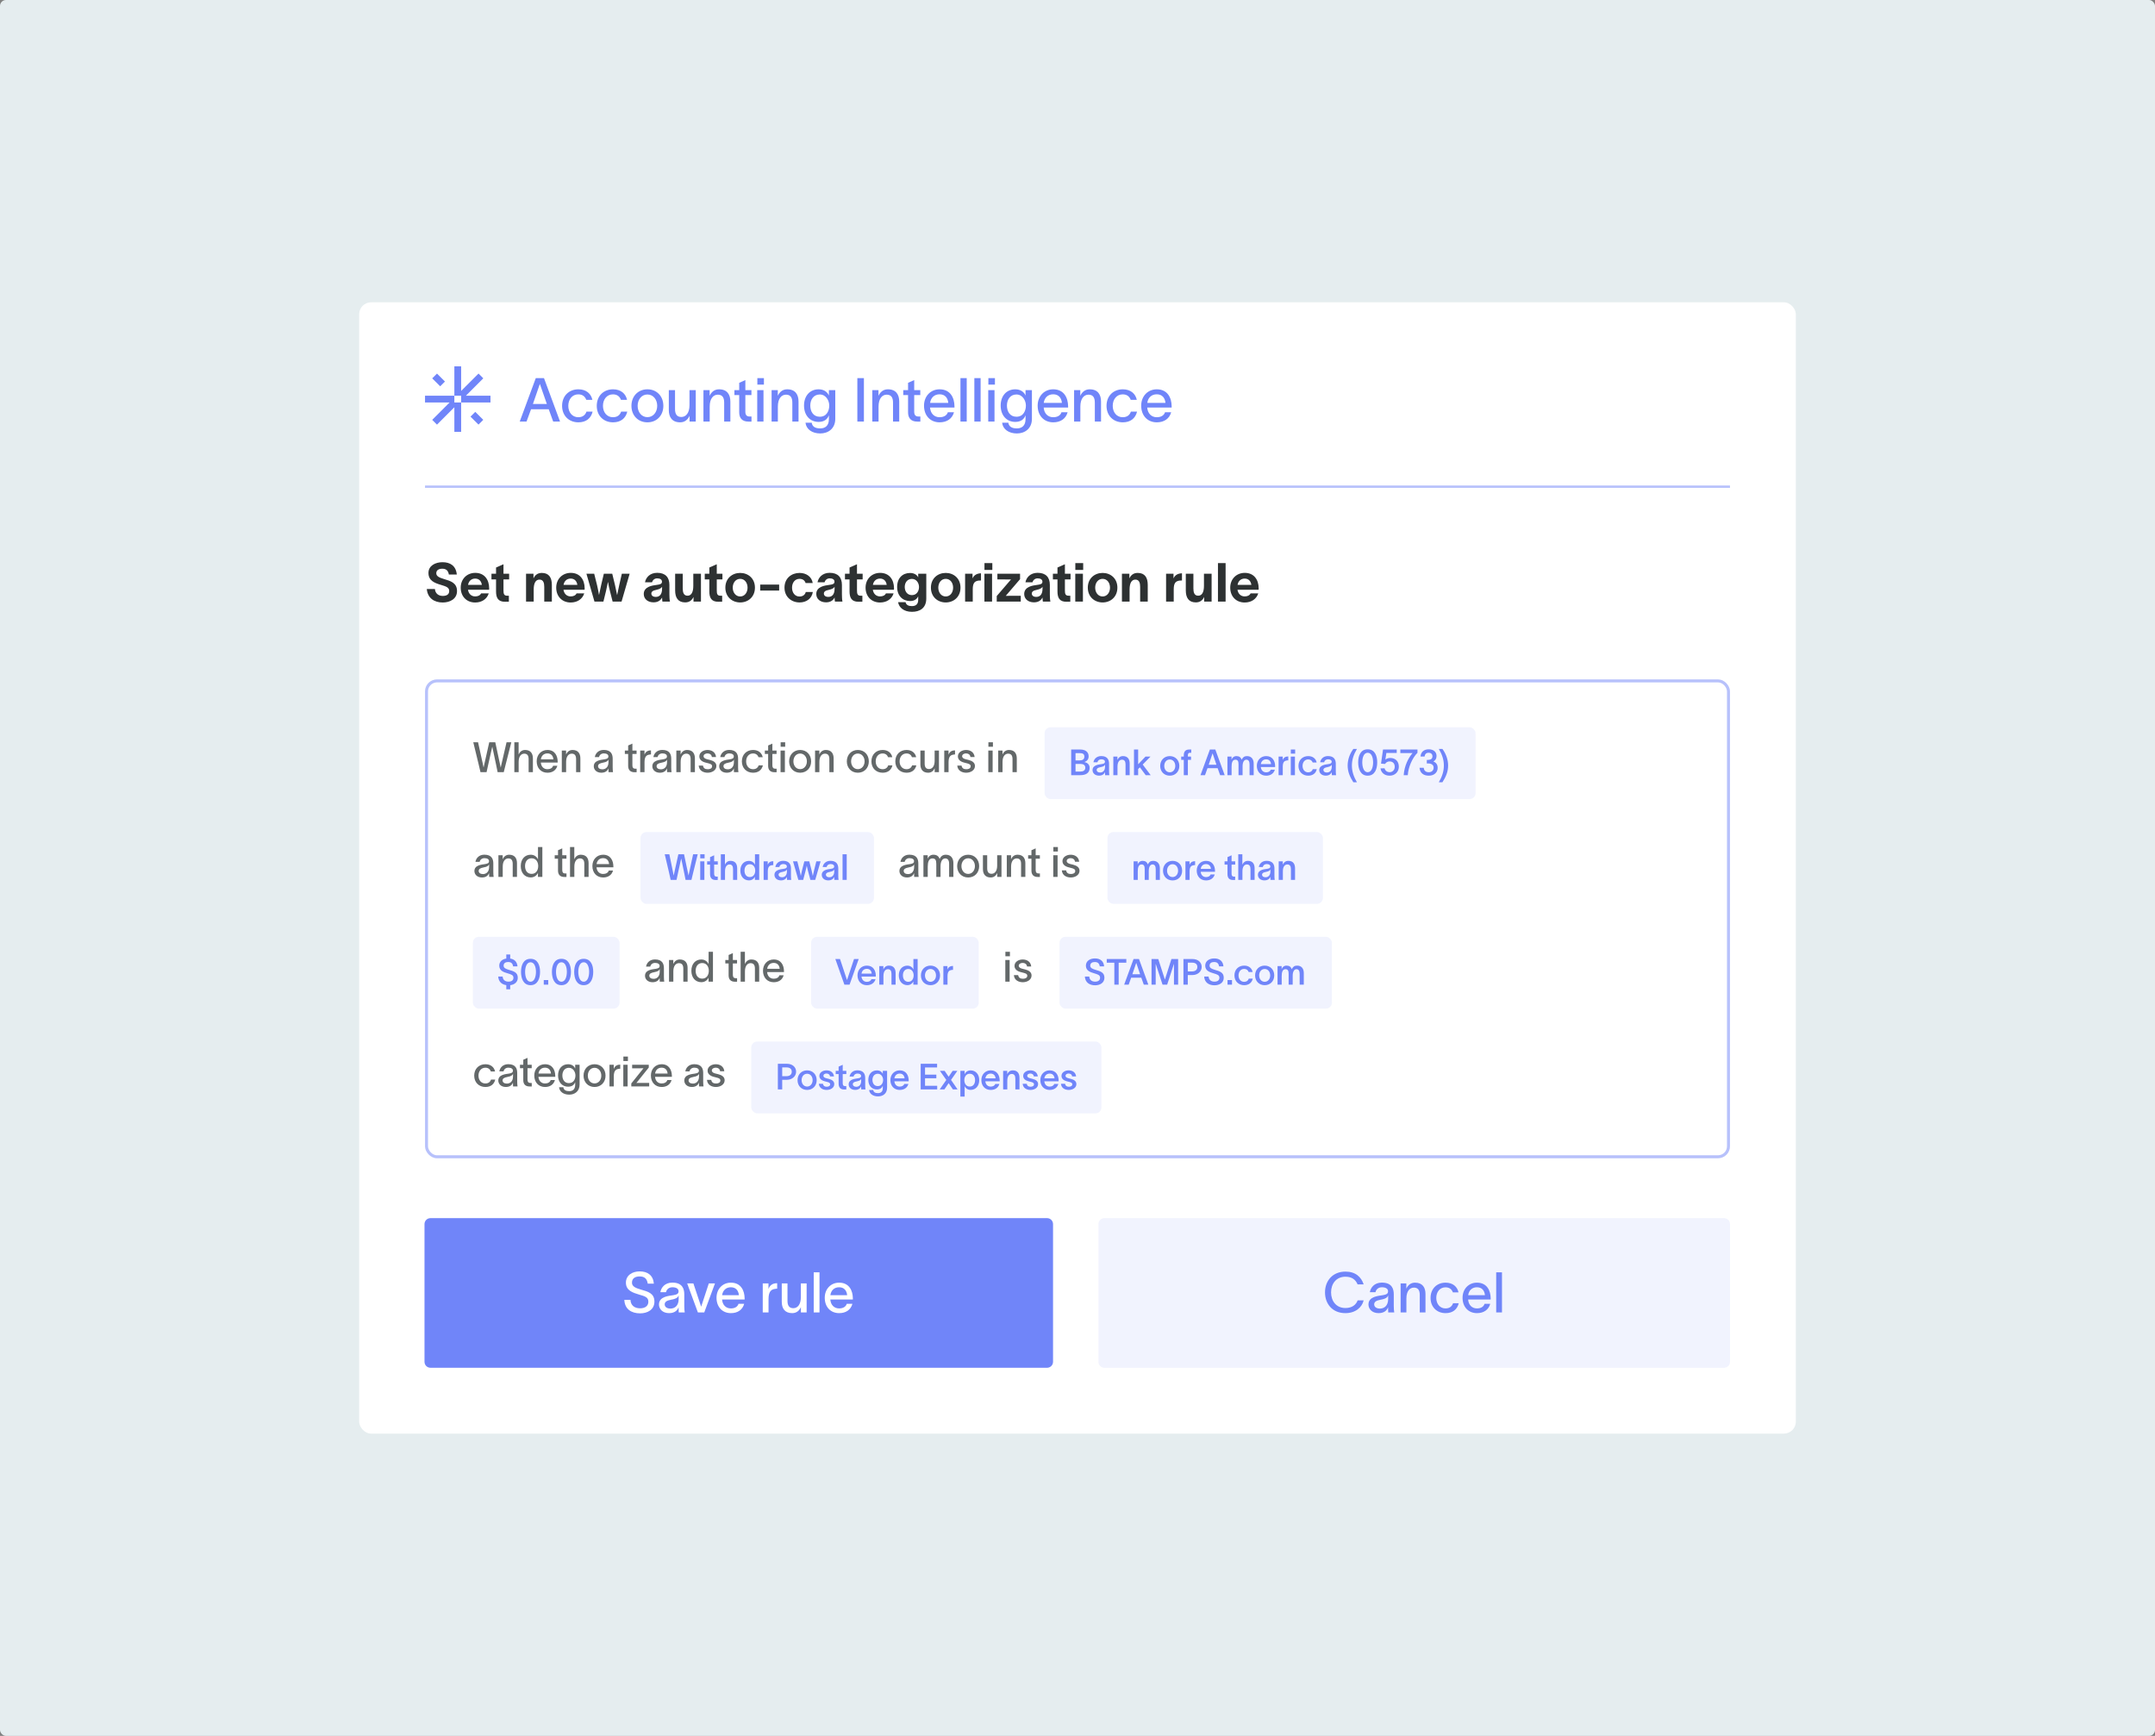
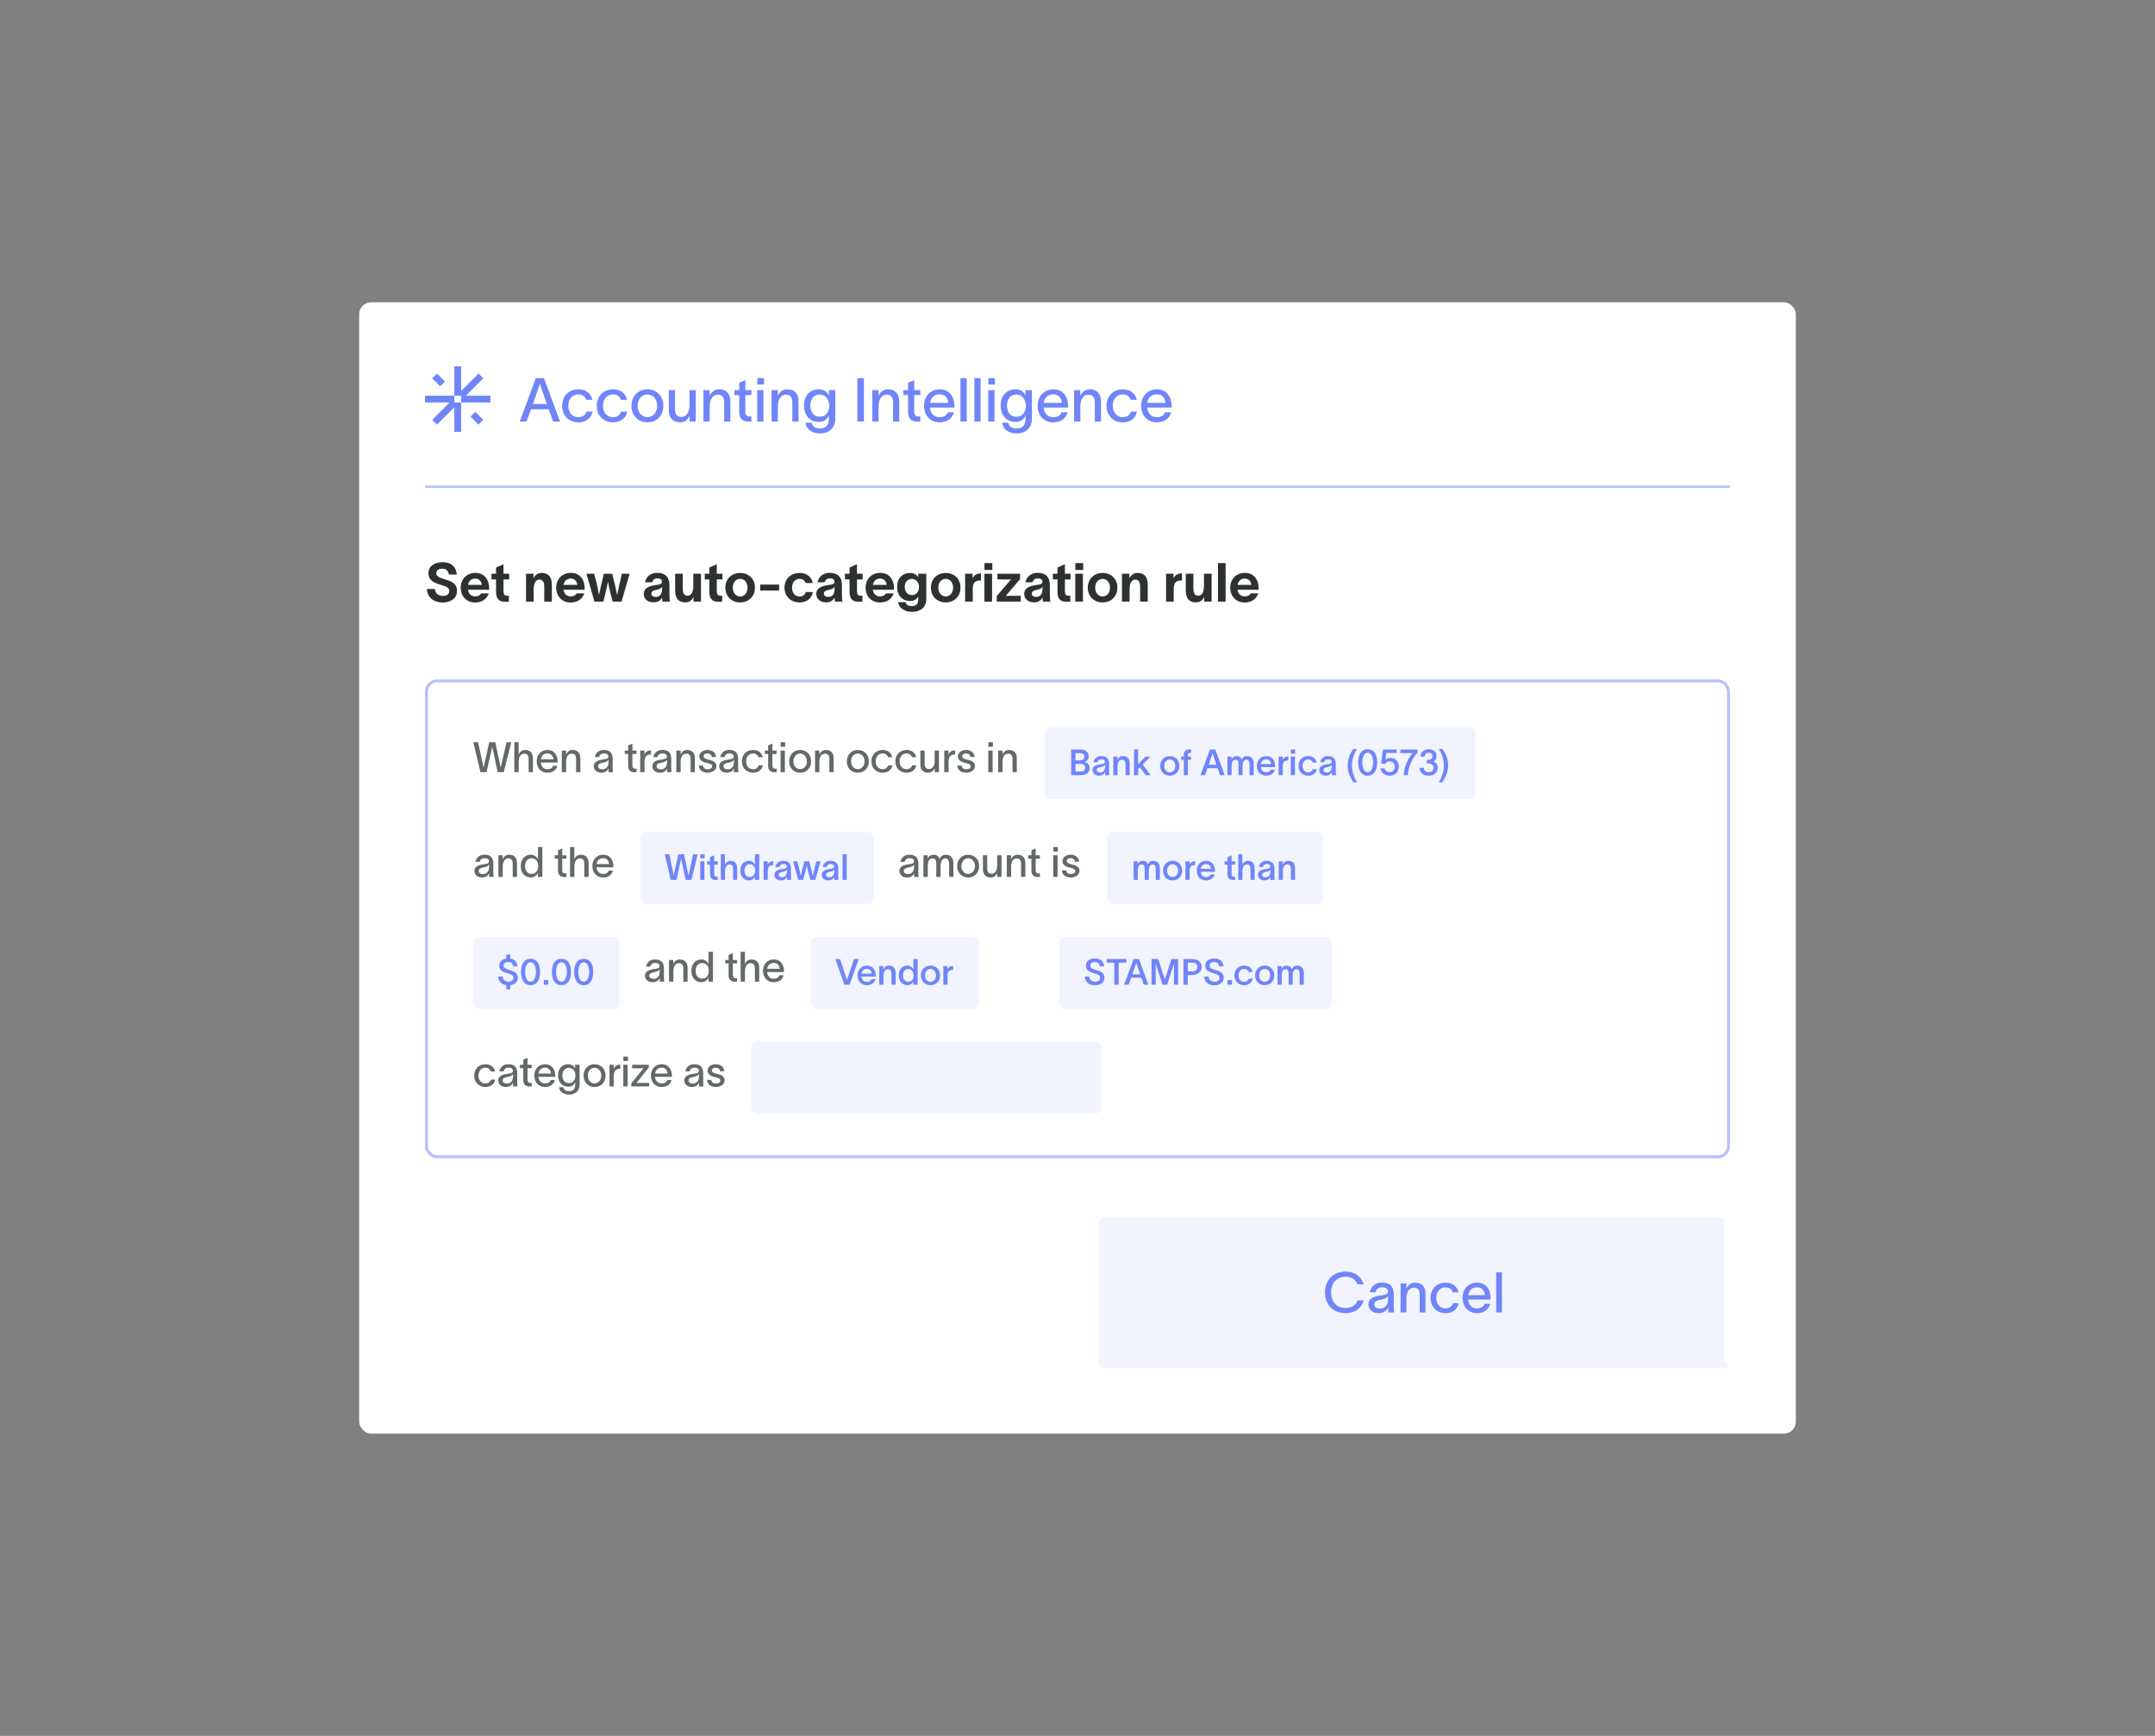
<svg xmlns="http://www.w3.org/2000/svg" width="720" height="580" viewBox="0 0 720 580" fill="none">
  <rect x="0" y="0" width="720" height="580" fill="#808080" stroke="none" />
-   <rect width="720" height="580" rx="2" fill="#E5EDEF" />
  <rect x="120" y="101" width="480" height="378" rx="4" fill="white" />
  <path d="M145.312 196.806C145.42 198.264 146.482 199.11 147.922 199.11C149.29 199.11 150.082 198.57 150.082 197.472C150.082 196.248 149.02 195.942 147.382 195.438C145.258 194.808 143.152 194.052 143.152 191.442C143.134 188.994 145.474 187.842 147.832 187.842C150.406 187.842 152.332 189.012 152.62 191.964H149.974C149.74 190.632 149.056 190.02 147.76 190.02C146.644 190.02 145.762 190.47 145.762 191.532C145.762 192.522 146.734 192.99 148.372 193.476C150.568 194.124 152.692 194.754 152.692 197.49C152.692 200.118 150.334 201.306 147.922 201.306C145.114 201.306 142.882 199.884 142.594 196.806H145.312ZM163.289 198.264C162.713 200.082 161.075 201.306 158.753 201.306C155.927 201.306 153.929 199.308 153.929 196.338C153.929 193.476 155.981 191.406 158.789 191.406C161.867 191.406 163.415 193.674 163.433 196.554C163.433 196.662 163.433 196.86 163.415 197.058H156.359C156.557 198.408 157.493 199.272 158.753 199.272C159.635 199.272 160.391 198.966 160.733 198.264H163.289ZM156.377 195.42H160.985C160.859 194.358 160.193 193.314 158.753 193.314C157.475 193.314 156.593 194.16 156.377 195.42ZM168.217 197.202C168.217 198.39 168.361 199.038 169.441 199.038H170.017V201.036L168.793 201.054C166.327 201.108 165.733 199.614 165.733 197.598V193.602H164.203V191.694H165.733V189.624L168.217 188.526V191.694H170.107V193.602H168.217V197.202ZM175.757 191.694H178.241V193.242C178.763 192.162 179.591 191.424 181.031 191.424C183.425 191.424 184.379 193.008 184.379 195.42V201H181.841V196.104C181.841 194.862 181.589 193.656 180.239 193.656C179.033 193.656 178.313 194.736 178.313 196.95V201H175.757V191.694ZM195.194 198.264C194.618 200.082 192.98 201.306 190.658 201.306C187.832 201.306 185.834 199.308 185.834 196.338C185.834 193.476 187.886 191.406 190.694 191.406C193.772 191.406 195.32 193.674 195.338 196.554C195.338 196.662 195.338 196.86 195.32 197.058H188.264C188.462 198.408 189.398 199.272 190.658 199.272C191.54 199.272 192.296 198.966 192.638 198.264H195.194ZM188.282 195.42H192.89C192.764 194.358 192.098 193.314 190.658 193.314C189.38 193.314 188.498 194.16 188.282 195.42ZM195.932 191.694H198.524L199.496 195.582C199.784 196.752 199.892 197.526 200.126 198.768H200.144C200.432 197.598 200.54 196.752 200.864 195.42L201.746 191.694H204.554L205.472 195.474C205.706 196.482 205.922 197.742 206.174 198.804H206.192C206.408 197.886 206.642 196.608 206.894 195.474L207.758 191.694H210.368L207.668 201H204.68L203.798 197.526C203.546 196.518 203.276 195.366 203.168 194.538H203.096C202.898 195.546 202.718 196.41 202.466 197.49L201.602 201H198.614L195.932 191.694ZM215.499 194.556C215.787 192.972 217.119 191.388 219.567 191.388C222.303 191.388 223.653 192.882 223.653 195.438V198.606C223.653 199.326 223.689 200.37 223.833 201H221.313C221.259 200.73 221.223 200.406 221.223 200.172V199.668H221.205C220.791 200.424 219.999 201.252 218.361 201.252C216.381 201.252 215.085 200.1 215.085 198.462C215.085 195.942 218.055 195.618 219.333 195.438C220.521 195.276 221.169 195.15 221.169 194.34C221.169 193.638 220.539 193.242 219.585 193.242C218.721 193.242 218.091 193.746 217.857 194.556H215.499ZM217.623 198.318C217.623 198.912 218.073 199.434 219.099 199.434C220.197 199.434 221.205 198.804 221.205 196.68V196.032C220.989 196.446 220.485 196.824 219.297 197.076C218.091 197.31 217.623 197.706 217.623 198.318ZM225.572 191.694H228.11V196.59C228.11 197.832 228.362 199.038 229.712 199.038C230.918 199.038 231.638 197.958 231.638 195.744V191.694H234.194V201H231.71V199.452C231.188 200.532 230.36 201.27 228.92 201.27C226.526 201.27 225.572 199.686 225.572 197.274V191.694ZM239.479 197.202C239.479 198.39 239.623 199.038 240.703 199.038H241.279V201.036L240.055 201.054C237.589 201.108 236.995 199.614 236.995 197.598V193.602H235.465V191.694H236.995V189.624L239.479 188.526V191.694H241.369V193.602H239.479V197.202ZM247.297 201.288C244.615 201.288 242.347 199.434 242.347 196.338C242.347 193.26 244.615 191.424 247.297 191.424C249.961 191.424 252.229 193.26 252.229 196.338C252.229 199.434 249.961 201.288 247.297 201.288ZM244.813 196.338C244.813 197.958 245.785 199.29 247.297 199.29C248.809 199.29 249.763 197.958 249.763 196.338C249.763 194.736 248.809 193.404 247.297 193.404C245.785 193.404 244.813 194.736 244.813 196.338ZM260.321 195.33V197.31H253.985V195.33H260.321ZM271.573 197.796C271.213 200.064 269.359 201.288 267.145 201.288C264.445 201.288 262.105 199.452 262.105 196.338C262.105 193.206 264.445 191.424 267.145 191.424C269.377 191.424 271.213 192.684 271.537 194.808H269.161C268.855 193.836 268.063 193.404 267.127 193.404C265.579 193.404 264.625 194.7 264.625 196.356C264.625 198.012 265.579 199.308 267.127 199.308C268.063 199.308 268.945 198.858 269.215 197.796H271.573ZM273.138 194.556C273.426 192.972 274.758 191.388 277.206 191.388C279.942 191.388 281.292 192.882 281.292 195.438V198.606C281.292 199.326 281.328 200.37 281.472 201H278.952C278.898 200.73 278.862 200.406 278.862 200.172V199.668H278.844C278.43 200.424 277.638 201.252 276 201.252C274.02 201.252 272.724 200.1 272.724 198.462C272.724 195.942 275.694 195.618 276.972 195.438C278.16 195.276 278.808 195.15 278.808 194.34C278.808 193.638 278.178 193.242 277.224 193.242C276.36 193.242 275.73 193.746 275.496 194.556H273.138ZM275.262 198.318C275.262 198.912 275.712 199.434 276.738 199.434C277.836 199.434 278.844 198.804 278.844 196.68V196.032C278.628 196.446 278.124 196.824 276.936 197.076C275.73 197.31 275.262 197.706 275.262 198.318ZM286.325 197.202C286.325 198.39 286.469 199.038 287.549 199.038H288.125V201.036L286.901 201.054C284.435 201.108 283.841 199.614 283.841 197.598V193.602H282.311V191.694H283.841V189.624L286.325 188.526V191.694H288.215V193.602H286.325V197.202ZM298.553 198.264C297.977 200.082 296.339 201.306 294.017 201.306C291.191 201.306 289.193 199.308 289.193 196.338C289.193 193.476 291.245 191.406 294.053 191.406C297.131 191.406 298.679 193.674 298.697 196.554C298.697 196.662 298.697 196.86 298.679 197.058H291.623C291.821 198.408 292.757 199.272 294.017 199.272C294.899 199.272 295.655 198.966 295.997 198.264H298.553ZM291.641 195.42H296.249C296.123 194.358 295.457 193.314 294.017 193.314C292.739 193.314 291.857 194.16 291.641 195.42ZM309.478 199.938C309.478 203.268 307.228 204.42 304.69 204.42C301.99 204.42 300.334 202.98 300.064 201.198H302.548C302.764 202.116 303.52 202.512 304.654 202.512C306.112 202.512 306.778 201.774 306.778 200.388V199.254H306.76C306.4 200.064 305.608 200.82 304.078 200.82C301.612 200.82 299.74 199.11 299.74 196.104C299.74 193.116 301.576 191.442 304.06 191.442C305.518 191.442 306.436 192.162 306.76 192.882H306.778V191.694H309.478V199.938ZM302.278 196.122C302.278 197.562 303.106 198.84 304.672 198.84C306.346 198.84 307.048 197.4 307.048 196.122C307.048 194.844 306.22 193.422 304.672 193.422C303.124 193.422 302.278 194.682 302.278 196.122ZM315.975 201.288C313.293 201.288 311.025 199.434 311.025 196.338C311.025 193.26 313.293 191.424 315.975 191.424C318.639 191.424 320.907 193.26 320.907 196.338C320.907 199.434 318.639 201.288 315.975 201.288ZM313.491 196.338C313.491 197.958 314.463 199.29 315.975 199.29C317.487 199.29 318.441 197.958 318.441 196.338C318.441 194.736 317.487 193.404 315.975 193.404C314.463 193.404 313.491 194.736 313.491 196.338ZM324.931 193.26C325.453 192.054 326.497 191.586 327.757 191.55V193.962C327.613 193.962 326.821 193.944 326.479 194.088C325.723 194.304 325.003 194.754 325.003 196.878V201H322.447V191.694H324.931V193.26ZM328.916 190.434V188.148H331.544V190.434H328.916ZM328.898 201V191.694H331.454V201H328.898ZM337.787 193.602C337.103 193.638 336.563 193.602 335.807 193.602H333.233V191.694H340.811V193.512L336.023 199.092C336.725 199.092 337.319 199.056 338.129 199.056H341.045V201H333.017V199.146L337.787 193.602ZM342.607 194.556C342.895 192.972 344.227 191.388 346.675 191.388C349.411 191.388 350.761 192.882 350.761 195.438V198.606C350.761 199.326 350.797 200.37 350.941 201H348.421C348.367 200.73 348.331 200.406 348.331 200.172V199.668H348.313C347.899 200.424 347.107 201.252 345.469 201.252C343.489 201.252 342.193 200.1 342.193 198.462C342.193 195.942 345.163 195.618 346.441 195.438C347.629 195.276 348.277 195.15 348.277 194.34C348.277 193.638 347.647 193.242 346.693 193.242C345.829 193.242 345.199 193.746 344.965 194.556H342.607ZM344.731 198.318C344.731 198.912 345.181 199.434 346.207 199.434C347.305 199.434 348.313 198.804 348.313 196.68V196.032C348.097 196.446 347.593 196.824 346.405 197.076C345.199 197.31 344.731 197.706 344.731 198.318ZM355.793 197.202C355.793 198.39 355.937 199.038 357.017 199.038H357.593V201.036L356.369 201.054C353.903 201.108 353.309 199.614 353.309 197.598V193.602H351.779V191.694H353.309V189.624L355.793 188.526V191.694H357.683V193.602H355.793V197.202ZM359.273 190.434V188.148H361.901V190.434H359.273ZM359.255 201V191.694H361.811V201H359.255ZM368.393 201.288C365.711 201.288 363.443 199.434 363.443 196.338C363.443 193.26 365.711 191.424 368.393 191.424C371.057 191.424 373.325 193.26 373.325 196.338C373.325 199.434 371.057 201.288 368.393 201.288ZM365.909 196.338C365.909 197.958 366.881 199.29 368.393 199.29C369.905 199.29 370.859 197.958 370.859 196.338C370.859 194.736 369.905 193.404 368.393 193.404C366.881 193.404 365.909 194.736 365.909 196.338ZM374.847 191.694H377.331V193.242C377.853 192.162 378.681 191.424 380.121 191.424C382.515 191.424 383.469 193.008 383.469 195.42V201H380.931V196.104C380.931 194.862 380.679 193.656 379.329 193.656C378.123 193.656 377.403 194.736 377.403 196.95V201H374.847V191.694ZM392.079 193.26C392.601 192.054 393.645 191.586 394.905 191.55V193.962C394.761 193.962 393.969 193.944 393.627 194.088C392.871 194.304 392.151 194.754 392.151 196.878V201H389.595V191.694H392.079V193.26ZM396.185 191.694H398.723V196.59C398.723 197.832 398.975 199.038 400.325 199.038C401.531 199.038 402.251 197.958 402.251 195.744V191.694H404.807V201H402.323V199.452C401.801 200.532 400.973 201.27 399.533 201.27C397.139 201.27 396.185 199.686 396.185 197.274V191.694ZM409.483 188.148V201H406.927V188.148H409.483ZM420.387 198.264C419.811 200.082 418.173 201.306 415.851 201.306C413.025 201.306 411.027 199.308 411.027 196.338C411.027 193.476 413.079 191.406 415.887 191.406C418.965 191.406 420.513 193.674 420.531 196.554C420.531 196.662 420.531 196.86 420.513 197.058H413.457C413.655 198.408 414.591 199.272 415.851 199.272C416.733 199.272 417.489 198.966 417.831 198.264H420.387ZM413.475 195.42H418.083C417.957 194.358 417.291 193.314 415.851 193.314C414.573 193.314 413.691 194.16 413.475 195.42Z" fill="#2D3132" />
-   <path d="M141.828 409C141.828 407.895 142.724 407 143.828 407H349.828C350.933 407 351.828 407.895 351.828 409V455C351.828 456.105 350.933 457 349.828 457H143.828C142.724 457 141.828 456.105 141.828 455V409Z" fill="#7085F9" />
  <path d="M210.641 434.3C210.734 436.194 212.028 437.131 213.866 437.131C215.403 437.131 216.622 436.437 216.622 434.919C216.622 433.362 215.309 433.081 213.622 432.575C211.409 431.9 209.178 431.225 209.122 428.637C209.084 426.069 211.297 424.794 213.716 424.794C216.397 424.794 218.216 426.106 218.459 428.881H216.416C216.172 427.269 215.366 426.481 213.697 426.481C212.291 426.481 211.147 427.062 211.147 428.562C211.147 429.856 212.384 430.362 214.128 430.869C216.378 431.525 218.647 432.05 218.647 434.881C218.647 437.619 216.303 438.819 213.866 438.819C210.941 438.819 208.709 437.394 208.597 434.3H210.641ZM220.636 431.75C220.861 430.269 222.098 428.544 224.629 428.544C228.023 428.544 228.623 430.662 228.623 432.462V436.4C228.623 437.131 228.679 437.975 228.773 438.5H226.767C226.729 438.087 226.729 437.694 226.729 437.225V436.812H226.711C226.429 437.581 225.623 438.744 223.561 438.744C221.311 438.744 220.167 437.319 220.167 435.856C220.167 433.137 223.542 432.988 224.967 432.744C226.223 432.537 226.711 432.237 226.711 431.431C226.711 430.625 225.961 430.1 224.667 430.1C223.561 430.1 222.736 430.737 222.511 431.75H220.636ZM222.079 435.819C222.079 436.662 222.829 437.225 223.992 437.225C225.379 437.225 226.748 436.344 226.748 434V432.819C226.542 433.4 226.073 433.944 224.217 434.262C222.848 434.525 222.079 434.919 222.079 435.819ZM231.665 428.806C232.528 431.412 233.39 433.962 234.253 436.569H234.272C235.059 434.094 235.978 431.394 236.822 428.806H238.884C237.684 432.031 236.503 435.275 235.303 438.5H233.165C231.965 435.275 230.784 432.031 229.584 428.806H231.665ZM248.635 435.631C248.091 437.637 246.441 438.744 244.21 438.744C241.322 438.744 239.391 436.662 239.391 433.606C239.391 430.681 241.416 428.562 244.191 428.562C247.547 428.562 248.766 431.206 248.785 433.831V434.187H241.247C241.397 436.044 242.56 437.169 244.191 437.169C245.391 437.169 246.403 436.7 246.741 435.631H248.635ZM241.266 432.744H246.872C246.722 431.206 245.86 430.1 244.191 430.1C242.541 430.1 241.491 431.169 241.266 432.744ZM256.753 428.806V430.681C257.259 429.294 258.234 428.75 259.659 428.75V430.569C259.566 430.569 259.134 430.587 258.853 430.662C257.822 430.831 256.772 431.337 256.772 434V438.5H254.841V428.806H256.753ZM261.193 434.975V428.806H263.105V434.656C263.105 436.269 263.724 437.094 265.055 437.094C266.443 437.094 267.568 435.912 267.568 433.437V428.806H269.499V438.5H267.586V436.737C267.08 437.844 266.18 438.744 264.68 438.744C262.149 438.744 261.193 437.075 261.193 434.975ZM271.869 425.112H273.801V438.5H271.869V425.112ZM284.798 435.631C284.254 437.637 282.604 438.744 280.373 438.744C277.485 438.744 275.554 436.662 275.554 433.606C275.554 430.681 277.579 428.562 280.354 428.562C283.71 428.562 284.929 431.206 284.948 433.831V434.187H277.41C277.56 436.044 278.723 437.169 280.354 437.169C281.554 437.169 282.567 436.7 282.904 435.631H284.798ZM277.429 432.744H283.035C282.885 431.206 282.023 430.1 280.354 430.1C278.704 430.1 277.654 431.169 277.429 432.744Z" fill="white" />
-   <path d="M367 409C367 407.895 367.895 407 369 407H576C577.105 407 578 407.895 578 409V455C578 456.105 577.105 457 576 457H369C367.895 457 367 456.105 367 455V409Z" fill="#7085F9" fill-opacity="0.1" />
+   <path d="M367 409C367 407.895 367.895 407 369 407H576V455C578 456.105 577.105 457 576 457H369C367.895 457 367 456.105 367 455V409Z" fill="#7085F9" fill-opacity="0.1" />
  <path d="M455.613 434.469C455.05 436.812 452.894 438.744 449.5 438.744C445.206 438.744 442.694 435.687 442.694 431.806C442.694 427.962 445.225 424.869 449.519 424.869C452.875 424.869 454.788 426.631 455.613 429.144H453.588C452.875 427.494 451.637 426.575 449.519 426.575C446.425 426.575 444.719 428.956 444.719 431.806C444.719 434.656 446.406 437.037 449.519 437.037C451.713 437.037 453.063 435.969 453.606 434.469H455.613ZM457.682 431.75C457.907 430.269 459.145 428.544 461.676 428.544C465.07 428.544 465.67 430.662 465.67 432.462V436.4C465.67 437.131 465.726 437.975 465.82 438.5H463.814C463.776 438.087 463.776 437.694 463.776 437.225V436.812H463.757C463.476 437.581 462.67 438.744 460.607 438.744C458.357 438.744 457.214 437.319 457.214 435.856C457.214 433.137 460.589 432.988 462.014 432.744C463.27 432.537 463.757 432.237 463.757 431.431C463.757 430.625 463.007 430.1 461.714 430.1C460.607 430.1 459.782 430.737 459.557 431.75H457.682ZM459.126 435.819C459.126 436.662 459.876 437.225 461.039 437.225C462.426 437.225 463.795 436.344 463.795 434V432.819C463.589 433.4 463.12 433.944 461.264 434.262C459.895 434.525 459.126 434.919 459.126 435.819ZM467.955 438.5V428.806H469.868V430.569C470.374 429.462 471.274 428.562 472.774 428.562C475.305 428.562 476.262 430.231 476.262 432.331V438.5H474.349V432.65C474.349 431.037 473.73 430.212 472.399 430.212C471.012 430.212 469.887 431.394 469.887 433.869V438.5H467.955ZM487.37 435.444C486.863 437.544 485.326 438.744 482.982 438.744C480.02 438.744 477.957 436.662 477.957 433.662C477.957 430.644 480.02 428.562 482.982 428.562C485.42 428.562 486.901 429.931 487.295 431.806H485.42C485.063 430.887 484.37 430.119 482.945 430.119C481.07 430.119 479.87 431.675 479.87 433.662C479.87 435.631 481.07 437.169 482.945 437.169C484.238 437.169 485.082 436.569 485.476 435.444H487.37ZM497.894 435.631C497.351 437.637 495.701 438.744 493.469 438.744C490.582 438.744 488.651 436.662 488.651 433.606C488.651 430.681 490.676 428.562 493.451 428.562C496.807 428.562 498.026 431.206 498.044 433.831V434.187H490.507C490.657 436.044 491.819 437.169 493.451 437.169C494.651 437.169 495.663 436.7 496.001 435.631H497.894ZM490.526 432.744H496.132C495.982 431.206 495.119 430.1 493.451 430.1C491.801 430.1 490.751 431.169 490.526 432.744ZM499.889 425.112H501.82V438.5H499.889V425.112Z" fill="#7085F9" />
  <g clip-path="url(#clip0_4418_25900)">
    <path d="M151.805 134.476H154.07V144.281H151.805V136.071L145.999 141.878L144.403 140.283L150.21 134.476H142V132.211H151.805V134.476ZM155.665 132.211L161.472 126.405L159.876 124.81L154.07 130.616V122.406H151.805V132.211H154.07V134.476H163.875V132.211H155.665ZM148.668 127.479L145.999 124.82L144.403 126.415L147.073 129.074L148.668 127.479ZM157.197 139.209L159.866 141.867L161.461 140.272L158.792 137.613L157.197 139.209Z" fill="#7085F9" />
  </g>
  <path d="M175.922 140.844H173.647L179.01 126.341H181.752L187.115 140.844H184.819L183.336 136.741H177.425L175.922 140.844ZM178.055 134.973H182.707L180.391 128.331H180.35L178.055 134.973ZM197.995 137.533C197.446 139.808 195.781 141.108 193.242 141.108C190.032 141.108 187.798 138.853 187.798 135.603C187.798 132.333 190.032 130.078 193.242 130.078C195.882 130.078 197.487 131.561 197.913 133.592H195.882C195.496 132.597 194.745 131.764 193.201 131.764C191.17 131.764 189.87 133.45 189.87 135.603C189.87 137.736 191.17 139.402 193.201 139.402C194.603 139.402 195.517 138.752 195.943 137.533H197.995ZM209.579 137.533C209.031 139.808 207.365 141.108 204.826 141.108C201.617 141.108 199.382 138.853 199.382 135.603C199.382 132.333 201.617 130.078 204.826 130.078C207.467 130.078 209.071 131.561 209.498 133.592H207.467C207.081 132.597 206.329 131.764 204.785 131.764C202.754 131.764 201.454 133.45 201.454 135.603C201.454 137.736 202.754 139.402 204.785 139.402C206.187 139.402 207.101 138.752 207.528 137.533H209.579ZM216.309 141.108C213.161 141.108 210.967 138.792 210.967 135.603C210.967 132.414 213.161 130.078 216.309 130.078C219.457 130.078 221.631 132.414 221.631 135.603C221.631 138.792 219.457 141.108 216.309 141.108ZM213.039 135.603C213.039 137.675 214.339 139.381 216.309 139.381C218.259 139.381 219.579 137.675 219.579 135.603C219.579 133.511 218.259 131.805 216.309 131.805C214.339 131.805 213.039 133.511 213.039 135.603ZM223.457 137.025V130.342H225.529V136.68C225.529 138.427 226.199 139.32 227.642 139.32C229.145 139.32 230.364 138.041 230.364 135.359V130.342H232.456V140.844H230.384V138.934C229.835 140.133 228.86 141.108 227.235 141.108C224.493 141.108 223.457 139.3 223.457 137.025ZM235.024 140.844V130.342H237.096V132.252C237.644 131.053 238.619 130.078 240.244 130.078C242.986 130.078 244.022 131.886 244.022 134.161V140.844H241.95V134.506C241.95 132.759 241.28 131.866 239.838 131.866C238.335 131.866 237.116 133.145 237.116 135.827V140.844H235.024ZM249.028 137.573C249.028 138.589 249.454 139.158 250.368 139.158H251.079V140.864H250.064C247.829 140.864 246.976 139.564 246.976 137.777V132.008H245.372V130.342H246.976V127.905L249.028 126.991V130.342H251.059V132.008H249.028V137.573ZM255.23 128.514H253.036V126.341H255.23V128.514ZM252.996 140.844V130.342H255.088V140.844H252.996ZM257.796 140.844V130.342H259.868V132.252C260.416 131.053 261.391 130.078 263.016 130.078C265.759 130.078 266.794 131.886 266.794 134.161V140.844H264.723V134.506C264.723 132.759 264.052 131.866 262.61 131.866C261.107 131.866 259.888 133.145 259.888 135.827V140.844H257.796ZM276.939 130.342H279.072V139.93C279.072 143.2 276.716 144.825 274.055 144.825C271.353 144.825 269.363 143.444 269.119 141.23H271.191C271.394 142.611 272.47 143.139 274.055 143.139C275.7 143.139 276.939 142.245 276.939 140.052V138.792H276.919C276.472 139.991 275.477 140.966 273.506 140.966C270.561 140.966 268.631 138.711 268.631 135.502C268.631 132.312 270.541 130.078 273.506 130.078C275.456 130.078 276.533 131.155 276.919 132.13H276.939V130.342ZM270.723 135.502C270.723 137.472 271.719 139.239 273.892 139.239C276.289 139.239 277.061 137.127 277.061 135.502C277.061 133.917 276.005 131.805 273.892 131.805C271.78 131.805 270.723 133.572 270.723 135.502ZM286.446 126.341H288.639V140.844H286.446V126.341ZM291.439 140.844V130.342H293.51V132.252C294.059 131.053 295.034 130.078 296.659 130.078C299.401 130.078 300.437 131.886 300.437 134.161V140.844H298.365V134.506C298.365 132.759 297.695 131.866 296.253 131.866C294.75 131.866 293.531 133.145 293.531 135.827V140.844H291.439ZM305.443 137.573C305.443 138.589 305.869 139.158 306.783 139.158H307.494V140.864H306.479C304.244 140.864 303.391 139.564 303.391 137.777V132.008H301.786V130.342H303.391V127.905L305.443 126.991V130.342H307.474V132.008H305.443V137.573ZM318.735 137.736C318.146 139.909 316.358 141.108 313.941 141.108C310.813 141.108 308.721 138.853 308.721 135.542C308.721 132.373 310.914 130.078 313.921 130.078C317.557 130.078 318.877 132.942 318.897 135.786V136.172H310.732C310.894 138.183 312.154 139.402 313.921 139.402C315.221 139.402 316.318 138.894 316.683 137.736H318.735ZM310.752 134.608H316.825C316.663 132.942 315.729 131.744 313.921 131.744C312.133 131.744 310.996 132.902 310.752 134.608ZM320.896 126.341H322.988V140.844H320.896V126.341ZM325.537 126.341H327.63V140.844H325.537V126.341ZM332.414 128.514H330.22V126.341H332.414V128.514ZM330.179 140.844V130.342H332.271V140.844H330.179ZM342.637 130.342H344.77V139.93C344.77 143.2 342.414 144.825 339.753 144.825C337.051 144.825 335.061 143.444 334.817 141.23H336.889C337.092 142.611 338.169 143.139 339.753 143.139C341.398 143.139 342.637 142.245 342.637 140.052V138.792H342.617C342.17 139.991 341.175 140.966 339.205 140.966C336.259 140.966 334.33 138.711 334.33 135.502C334.33 132.312 336.239 130.078 339.205 130.078C341.155 130.078 342.231 131.155 342.617 132.13H342.637V130.342ZM336.422 135.502C336.422 137.472 337.417 139.239 339.59 139.239C341.987 139.239 342.759 137.127 342.759 135.502C342.759 133.917 341.703 131.805 339.59 131.805C337.478 131.805 336.422 133.572 336.422 135.502ZM356.702 137.736C356.113 139.909 354.325 141.108 351.908 141.108C348.78 141.108 346.688 138.853 346.688 135.542C346.688 132.373 348.881 130.078 351.888 130.078C355.524 130.078 356.844 132.942 356.864 135.786V136.172H348.699C348.861 138.183 350.12 139.402 351.888 139.402C353.188 139.402 354.285 138.894 354.65 137.736H356.702ZM348.719 134.608H354.792C354.63 132.942 353.695 131.744 351.888 131.744C350.1 131.744 348.963 132.902 348.719 134.608ZM358.863 140.844V130.342H360.934V132.252C361.483 131.053 362.458 130.078 364.083 130.078C366.825 130.078 367.861 131.886 367.861 134.161V140.844H365.789V134.506C365.789 132.759 365.119 131.866 363.677 131.866C362.174 131.866 360.955 133.145 360.955 135.827V140.844H358.863ZM379.895 137.533C379.346 139.808 377.681 141.108 375.142 141.108C371.932 141.108 369.698 138.853 369.698 135.603C369.698 132.333 371.932 130.078 375.142 130.078C377.782 130.078 379.387 131.561 379.814 133.592H377.782C377.396 132.597 376.645 131.764 375.101 131.764C373.07 131.764 371.77 133.45 371.77 135.603C371.77 137.736 373.07 139.402 375.101 139.402C376.503 139.402 377.417 138.752 377.843 137.533H379.895ZM391.296 137.736C390.707 139.909 388.92 141.108 386.503 141.108C383.375 141.108 381.282 138.853 381.282 135.542C381.282 132.373 383.476 130.078 386.482 130.078C390.118 130.078 391.439 132.942 391.459 135.786V136.172H383.293C383.456 138.183 384.715 139.402 386.482 139.402C387.782 139.402 388.879 138.894 389.245 137.736H391.296ZM383.314 134.608H389.387C389.225 132.942 388.29 131.744 386.482 131.744C384.695 131.744 383.557 132.902 383.314 134.608Z" fill="#7085F9" />
  <line opacity="0.5" x1="142" y1="162.609" x2="578" y2="162.609" stroke="#7085F9" stroke-width="0.781" />
  <rect x="142.5" y="227.5" width="435" height="159" rx="3.5" stroke="#7085F9" stroke-opacity="0.5" />
  <path d="M158.126 248.004H159.722L161.318 255.256L161.556 256.39H161.584L161.836 255.256L163.46 248.004H165.476L167.03 255.256L167.282 256.404H167.31L167.562 255.256L169.242 248.004H170.838L168.99 255.256L168.304 258H166.26L165.7 255.256L164.482 249.516H164.454L163.166 255.256L162.564 258H160.534L159.89 255.256L158.126 248.004ZM171.843 258V248.004H173.271V252.078C173.649 251.252 174.321 250.58 175.441 250.58C177.331 250.58 178.045 251.826 178.045 253.394V258H176.617V253.632C176.617 252.428 176.155 251.812 175.161 251.812C174.125 251.812 173.285 252.694 173.285 254.542V258H171.843ZM186.213 255.858C185.807 257.356 184.575 258.182 182.909 258.182C180.753 258.182 179.311 256.628 179.311 254.346C179.311 252.162 180.823 250.58 182.895 250.58C185.401 250.58 186.311 252.554 186.325 254.514V254.78H180.697C180.809 256.166 181.677 257.006 182.895 257.006C183.791 257.006 184.547 256.656 184.799 255.858H186.213ZM180.711 253.702H184.897C184.785 252.554 184.141 251.728 182.895 251.728C181.663 251.728 180.879 252.526 180.711 253.702ZM187.702 258V250.762H189.13V252.078C189.508 251.252 190.18 250.58 191.3 250.58C193.19 250.58 193.904 251.826 193.904 253.394V258H192.476V253.632C192.476 252.428 192.014 251.812 191.02 251.812C189.984 251.812 189.144 252.694 189.144 254.542V258H187.702ZM198.735 252.96C198.903 251.854 199.827 250.566 201.717 250.566C204.251 250.566 204.699 252.148 204.699 253.492V256.432C204.699 256.978 204.741 257.608 204.811 258H203.313C203.285 257.692 203.285 257.398 203.285 257.048V256.74H203.271C203.061 257.314 202.459 258.182 200.919 258.182C199.239 258.182 198.385 257.118 198.385 256.026C198.385 253.996 200.905 253.884 201.969 253.702C202.907 253.548 203.271 253.324 203.271 252.722C203.271 252.12 202.711 251.728 201.745 251.728C200.919 251.728 200.303 252.204 200.135 252.96H198.735ZM199.813 255.998C199.813 256.628 200.373 257.048 201.241 257.048C202.277 257.048 203.299 256.39 203.299 254.64V253.758C203.145 254.192 202.795 254.598 201.409 254.836C200.387 255.032 199.813 255.326 199.813 255.998ZM211.286 255.746C211.286 256.446 211.58 256.838 212.21 256.838H212.7V258.014H212C210.46 258.014 209.872 257.118 209.872 255.886V251.91H208.766V250.762H209.872V249.082L211.286 248.452V250.762H212.686V251.91H211.286V255.746ZM215.326 250.762V252.162C215.704 251.126 216.432 250.72 217.496 250.72V252.078C217.426 252.078 217.104 252.092 216.894 252.148C216.124 252.274 215.34 252.652 215.34 254.64V258H213.898V250.762H215.326ZM218.299 252.96C218.467 251.854 219.391 250.566 221.281 250.566C223.815 250.566 224.263 252.148 224.263 253.492V256.432C224.263 256.978 224.305 257.608 224.375 258H222.877C222.849 257.692 222.849 257.398 222.849 257.048V256.74H222.835C222.625 257.314 222.023 258.182 220.483 258.182C218.803 258.182 217.949 257.118 217.949 256.026C217.949 253.996 220.469 253.884 221.533 253.702C222.471 253.548 222.835 253.324 222.835 252.722C222.835 252.12 222.275 251.728 221.309 251.728C220.483 251.728 219.867 252.204 219.699 252.96H218.299ZM219.377 255.998C219.377 256.628 219.937 257.048 220.805 257.048C221.841 257.048 222.863 256.39 222.863 254.64V253.758C222.709 254.192 222.359 254.598 220.973 254.836C219.951 255.032 219.377 255.326 219.377 255.998ZM225.97 258V250.762H227.398V252.078C227.776 251.252 228.448 250.58 229.568 250.58C231.458 250.58 232.172 251.826 232.172 253.394V258H230.744V253.632C230.744 252.428 230.282 251.812 229.288 251.812C228.252 251.812 227.412 252.694 227.412 254.542V258H225.97ZM237.834 252.932C237.75 252.064 237.036 251.728 236.336 251.728C235.678 251.728 235.062 252.106 235.062 252.666C235.062 253.198 235.566 253.506 236.238 253.674C236.574 253.758 236.882 253.828 237.204 253.912C238.338 254.206 239.346 254.752 239.346 255.928C239.346 257.412 237.834 258.182 236.434 258.182C235.09 258.182 233.578 257.566 233.438 255.802H234.866C235.02 256.656 235.552 257.02 236.462 257.02C237.162 257.02 237.918 256.768 237.918 256.012C237.918 255.41 237.344 255.214 236.7 255.046C236.364 254.962 236.014 254.878 235.678 254.78C234.558 254.5 233.648 253.842 233.648 252.722C233.648 251.378 234.992 250.58 236.378 250.58C237.862 250.58 239.08 251.364 239.234 252.932H237.834ZM240.639 252.96C240.807 251.854 241.731 250.566 243.621 250.566C246.155 250.566 246.603 252.148 246.603 253.492V256.432C246.603 256.978 246.645 257.608 246.715 258H245.217C245.189 257.692 245.189 257.398 245.189 257.048V256.74H245.175C244.965 257.314 244.363 258.182 242.823 258.182C241.143 258.182 240.289 257.118 240.289 256.026C240.289 253.996 242.809 253.884 243.873 253.702C244.811 253.548 245.175 253.324 245.175 252.722C245.175 252.12 244.615 251.728 243.649 251.728C242.823 251.728 242.207 252.204 242.039 252.96H240.639ZM241.717 255.998C241.717 256.628 242.277 257.048 243.145 257.048C244.181 257.048 245.203 256.39 245.203 254.64V253.758C245.049 254.192 244.699 254.598 243.313 254.836C242.291 255.032 241.717 255.326 241.717 255.998ZM254.89 255.718C254.512 257.286 253.364 258.182 251.614 258.182C249.402 258.182 247.862 256.628 247.862 254.388C247.862 252.134 249.402 250.58 251.614 250.58C253.434 250.58 254.54 251.602 254.834 253.002H253.434C253.168 252.316 252.65 251.742 251.586 251.742C250.186 251.742 249.29 252.904 249.29 254.388C249.29 255.858 250.186 257.006 251.586 257.006C252.552 257.006 253.182 256.558 253.476 255.718H254.89ZM258.057 255.746C258.057 256.446 258.351 256.838 258.981 256.838H259.471V258.014H258.771C257.231 258.014 256.643 257.118 256.643 255.886V251.91H255.537V250.762H256.643V249.082L258.057 248.452V250.762H259.457V251.91H258.057V255.746ZM262.332 249.502H260.82V248.004H262.332V249.502ZM260.792 258V250.762H262.234V258H260.792ZM267.335 258.182C265.165 258.182 263.653 256.586 263.653 254.388C263.653 252.19 265.165 250.58 267.335 250.58C269.505 250.58 271.003 252.19 271.003 254.388C271.003 256.586 269.505 258.182 267.335 258.182ZM265.081 254.388C265.081 255.816 265.977 256.992 267.335 256.992C268.679 256.992 269.589 255.816 269.589 254.388C269.589 252.946 268.679 251.77 267.335 251.77C265.977 251.77 265.081 252.946 265.081 254.388ZM272.318 258V250.762H273.746V252.078C274.124 251.252 274.796 250.58 275.916 250.58C277.806 250.58 278.52 251.826 278.52 253.394V258H277.092V253.632C277.092 252.428 276.63 251.812 275.636 251.812C274.6 251.812 273.76 252.694 273.76 254.542V258H272.318ZM286.612 258.182C284.442 258.182 282.93 256.586 282.93 254.388C282.93 252.19 284.442 250.58 286.612 250.58C288.782 250.58 290.28 252.19 290.28 254.388C290.28 256.586 288.782 258.182 286.612 258.182ZM284.358 254.388C284.358 255.816 285.254 256.992 286.612 256.992C287.956 256.992 288.866 255.816 288.866 254.388C288.866 252.946 287.956 251.77 286.612 251.77C285.254 251.77 284.358 252.946 284.358 254.388ZM298.175 255.718C297.797 257.286 296.649 258.182 294.899 258.182C292.687 258.182 291.147 256.628 291.147 254.388C291.147 252.134 292.687 250.58 294.899 250.58C296.719 250.58 297.825 251.602 298.119 253.002H296.719C296.453 252.316 295.935 251.742 294.871 251.742C293.471 251.742 292.575 252.904 292.575 254.388C292.575 255.858 293.471 257.006 294.871 257.006C295.837 257.006 296.467 256.558 296.761 255.718H298.175ZM306.159 255.718C305.781 257.286 304.633 258.182 302.883 258.182C300.671 258.182 299.131 256.628 299.131 254.388C299.131 252.134 300.671 250.58 302.883 250.58C304.703 250.58 305.809 251.602 306.103 253.002H304.703C304.437 252.316 303.919 251.742 302.855 251.742C301.455 251.742 300.559 252.904 300.559 254.388C300.559 255.858 301.455 257.006 302.855 257.006C303.821 257.006 304.451 256.558 304.745 255.718H306.159ZM307.508 255.368V250.762H308.936V255.13C308.936 256.334 309.398 256.95 310.392 256.95C311.428 256.95 312.268 256.068 312.268 254.22V250.762H313.71V258H312.282V256.684C311.904 257.51 311.232 258.182 310.112 258.182C308.222 258.182 307.508 256.936 307.508 255.368ZM316.908 250.762V252.162C317.286 251.126 318.014 250.72 319.078 250.72V252.078C319.008 252.078 318.686 252.092 318.476 252.148C317.706 252.274 316.922 252.652 316.922 254.64V258H315.48V250.762H316.908ZM324.226 252.932C324.142 252.064 323.428 251.728 322.728 251.728C322.07 251.728 321.454 252.106 321.454 252.666C321.454 253.198 321.958 253.506 322.63 253.674C322.966 253.758 323.274 253.828 323.596 253.912C324.73 254.206 325.738 254.752 325.738 255.928C325.738 257.412 324.226 258.182 322.826 258.182C321.482 258.182 319.97 257.566 319.83 255.802H321.258C321.412 256.656 321.944 257.02 322.854 257.02C323.554 257.02 324.31 256.768 324.31 256.012C324.31 255.41 323.736 255.214 323.092 255.046C322.756 254.962 322.406 254.878 322.07 254.78C320.95 254.5 320.04 253.842 320.04 252.722C320.04 251.378 321.384 250.58 322.77 250.58C324.254 250.58 325.472 251.364 325.626 252.932H324.226ZM331.744 249.502H330.232V248.004H331.744V249.502ZM330.204 258V250.762H331.646V258H330.204ZM333.513 258V250.762H334.941V252.078C335.319 251.252 335.991 250.58 337.111 250.58C339.001 250.58 339.715 251.826 339.715 253.394V258H338.287V253.632C338.287 252.428 337.825 251.812 336.831 251.812C335.795 251.812 334.955 252.694 334.955 254.542V258H333.513Z" fill="#3D4344" fill-opacity="0.8" />
  <rect x="349" y="243" width="144" height="24" rx="2" fill="#7085F9" fill-opacity="0.1" />
  <path d="M357.888 259V250.432H360.948C362.58 250.432 363.72 251.212 363.72 252.7C363.72 253.648 363.24 254.26 362.316 254.62V254.632C363.264 254.812 364.056 255.4 364.056 256.564C364.056 258.28 362.808 259 360.888 259H357.888ZM359.34 257.8H360.888C361.908 257.8 362.604 257.428 362.604 256.504C362.604 255.628 361.956 255.244 361.008 255.244H359.34V257.8ZM359.34 254.068H360.696C361.716 254.068 362.292 253.696 362.292 252.796C362.292 251.896 361.716 251.632 360.756 251.632H359.34V254.068ZM365.325 254.692C365.481 253.708 366.309 252.616 367.929 252.616C369.981 252.616 370.545 253.852 370.545 255.184V257.572C370.545 258.04 370.569 258.64 370.641 259H369.225C369.201 258.76 369.189 258.52 369.189 258.268V257.98H369.177C368.973 258.484 368.445 259.156 367.209 259.156C365.805 259.156 365.025 258.292 365.025 257.308C365.025 255.592 367.125 255.448 368.025 255.304C368.817 255.184 369.177 255.028 369.177 254.5C369.177 254.008 368.709 253.696 367.953 253.696C367.281 253.696 366.789 254.08 366.645 254.692H365.325ZM366.405 257.26C366.405 257.752 366.825 258.112 367.557 258.112C368.385 258.112 369.201 257.596 369.201 256.12V255.472C369.069 255.82 368.745 256.12 367.689 256.324C366.837 256.48 366.405 256.744 366.405 257.26ZM371.971 259V252.796H373.339V253.888C373.663 253.18 374.239 252.628 375.199 252.628C376.807 252.628 377.431 253.696 377.431 255.124V259H376.051V255.412C376.051 254.452 375.727 253.828 374.863 253.828C373.999 253.828 373.363 254.572 373.363 256.12V259H371.971ZM380.265 259H378.873V250.432H380.265V255.364L382.713 252.796H384.381L381.789 255.448L384.453 259H382.785L380.853 256.384L380.265 256.948V259ZM390.834 259.168C388.998 259.168 387.63 257.848 387.63 255.904C387.63 253.96 388.998 252.628 390.834 252.628C392.658 252.628 394.026 253.96 394.026 255.904C394.026 257.848 392.658 259.168 390.834 259.168ZM388.986 255.904C388.986 257.08 389.718 258.04 390.834 258.04C391.938 258.04 392.67 257.08 392.67 255.904C392.67 254.716 391.938 253.756 390.834 253.756C389.718 253.756 388.986 254.716 388.986 255.904ZM395.511 252.352C395.511 251.26 395.955 250.432 397.299 250.432H398.007V251.512H397.671C397.119 251.512 396.879 251.692 396.879 252.412V252.796H397.935V253.876H396.879V259H395.511V253.876H394.647V252.796H395.511V252.352ZM402.602 259H401.09L404.234 250.432H406.046L409.178 259H407.654L406.826 256.672H403.43L402.602 259ZM403.838 255.508H406.418L405.146 251.752H405.11L403.838 255.508ZM410.092 259V252.796H411.46V253.828C411.628 253.252 412.216 252.628 413.092 252.628C413.992 252.628 414.556 253.012 414.856 253.816C415.216 253.048 415.732 252.628 416.608 252.628C418.156 252.628 418.864 253.696 418.864 255.124V259H417.484V255.412C417.484 254.452 417.172 253.828 416.416 253.828C415.672 253.828 415.156 254.608 415.156 256.012V259H413.8V255.412C413.8 254.452 413.608 253.828 412.744 253.828C411.748 253.828 411.484 254.884 411.484 256.12V259H410.092ZM425.939 257.164C425.579 258.424 424.511 259.168 423.035 259.168C421.175 259.168 419.915 257.836 419.915 255.88C419.915 253.996 421.235 252.628 423.035 252.628C425.159 252.628 426.023 254.26 426.035 256.024C426.035 256.084 426.035 256.18 426.023 256.288H421.247C421.355 257.38 422.051 258.052 423.035 258.052C423.743 258.052 424.343 257.776 424.559 257.164H425.939ZM421.259 255.304H424.667C424.583 254.416 424.067 253.708 423.035 253.708C422.051 253.708 421.391 254.344 421.259 255.304ZM428.557 252.796V253.948C428.881 253.084 429.529 252.748 430.417 252.736V254.056C430.345 254.056 429.985 254.056 429.793 254.116C429.181 254.236 428.581 254.56 428.581 256.168V259H427.189V252.796H428.557ZM432.72 251.8H431.268V250.432H432.72V251.8ZM431.256 259V252.796H432.648V259H431.256ZM439.945 256.984C439.645 258.388 438.577 259.168 437.089 259.168C435.217 259.168 433.825 257.872 433.825 255.904C433.825 253.912 435.217 252.628 437.089 252.628C438.625 252.628 439.657 253.492 439.897 254.764H438.577C438.349 254.164 437.881 253.732 437.065 253.732C435.925 253.732 435.193 254.692 435.193 255.904C435.193 257.116 435.925 258.052 437.065 258.052C437.821 258.052 438.385 257.704 438.613 256.984H439.945ZM441.075 254.692C441.231 253.708 442.059 252.616 443.679 252.616C445.731 252.616 446.295 253.852 446.295 255.184V257.572C446.295 258.04 446.319 258.64 446.391 259H444.975C444.951 258.76 444.939 258.52 444.939 258.268V257.98H444.927C444.723 258.484 444.195 259.156 442.959 259.156C441.555 259.156 440.775 258.292 440.775 257.308C440.775 255.592 442.875 255.448 443.775 255.304C444.567 255.184 444.927 255.028 444.927 254.5C444.927 254.008 444.459 253.696 443.703 253.696C443.031 253.696 442.539 254.08 442.395 254.692H441.075ZM442.155 257.26C442.155 257.752 442.575 258.112 443.307 258.112C444.135 258.112 444.951 257.596 444.951 256.12V255.472C444.819 255.82 444.495 256.12 443.439 256.324C442.587 256.48 442.155 256.744 442.155 257.26ZM452.168 261.376C451.016 259.588 450.26 257.86 450.26 255.76C450.26 253.876 450.932 251.872 452.168 250.228H453.368C452.288 252.04 451.676 253.804 451.676 255.76C451.676 257.776 452.3 259.54 453.368 261.376H452.168ZM456.954 258.016C458.25 258.016 458.766 256.312 458.766 254.716C458.766 253.12 458.25 251.512 456.954 251.512C455.658 251.512 455.142 253.12 455.142 254.716C455.142 256.312 455.658 258.016 456.954 258.016ZM453.774 254.716C453.774 252.508 454.566 250.36 456.954 250.36C459.342 250.36 460.134 252.508 460.134 254.716C460.134 256.924 459.342 259.168 456.954 259.168C454.566 259.168 453.774 256.924 453.774 254.716ZM466.652 251.572H463.196L462.86 253.804C463.256 253.456 463.832 253.252 464.492 253.252C466.208 253.252 467.36 254.356 467.36 256.192C467.36 257.848 466.1 259.168 464.3 259.168C462.488 259.168 461.408 258.076 461.24 256.72L462.608 256.708C462.74 257.404 463.376 258.004 464.288 258.004C465.2 258.004 465.992 257.308 465.992 256.192C465.992 255.148 465.392 254.404 464.264 254.404C463.508 254.404 463.04 254.8 462.764 255.256L461.408 255.136L462.08 250.42L466.652 250.432V251.572ZM473.589 251.524C471.873 253.216 470.505 256.348 470.349 259H468.981C469.209 255.844 470.541 253.216 471.957 251.608H467.865V250.432H473.589V251.524ZM474.617 252.76C474.701 251.332 475.685 250.36 477.329 250.36C478.937 250.36 479.957 251.212 479.957 252.58C479.957 253.528 479.537 254.056 478.901 254.428C479.825 254.788 480.329 255.46 480.329 256.564C480.341 257.956 479.273 259.168 477.389 259.168C475.577 259.168 474.461 258.256 474.293 256.66L474.281 256.528H475.685L475.697 256.624C475.781 257.548 476.441 258.016 477.365 258.016C478.361 258.016 478.985 257.38 478.985 256.48C478.985 255.532 478.205 255.088 477.173 255.088C477.041 255.088 476.837 255.088 476.705 255.1V253.912C476.921 253.912 477.089 253.9 477.293 253.888C478.073 253.84 478.589 253.492 478.589 252.712C478.589 251.944 478.097 251.512 477.305 251.512C476.513 251.512 476.093 251.956 475.997 252.58L475.973 252.76H474.617ZM480.715 261.376C481.783 259.54 482.407 257.776 482.407 255.76C482.407 253.804 481.795 252.04 480.715 250.228H481.915C483.151 251.872 483.823 253.876 483.823 255.76C483.823 257.86 483.067 259.588 481.915 261.376H480.715Z" fill="#7085F9" />
  <path d="M158.854 287.96C159.022 286.854 159.946 285.566 161.836 285.566C164.37 285.566 164.818 287.148 164.818 288.492V291.432C164.818 291.978 164.86 292.608 164.93 293H163.432C163.404 292.692 163.404 292.398 163.404 292.048V291.74H163.39C163.18 292.314 162.578 293.182 161.038 293.182C159.358 293.182 158.504 292.118 158.504 291.026C158.504 288.996 161.024 288.884 162.088 288.702C163.026 288.548 163.39 288.324 163.39 287.722C163.39 287.12 162.83 286.728 161.864 286.728C161.038 286.728 160.422 287.204 160.254 287.96H158.854ZM159.932 290.998C159.932 291.628 160.492 292.048 161.36 292.048C162.396 292.048 163.418 291.39 163.418 289.64V288.758C163.264 289.192 162.914 289.598 161.528 289.836C160.506 290.032 159.932 290.326 159.932 290.998ZM166.525 293V285.762H167.953V287.078C168.331 286.252 169.003 285.58 170.123 285.58C172.013 285.58 172.727 286.826 172.727 288.394V293H171.299V288.632C171.299 287.428 170.837 286.812 169.843 286.812C168.807 286.812 167.967 287.694 167.967 289.542V293H166.525ZM177.325 285.58C178.613 285.58 179.481 286.434 179.733 287.148H179.747V283.004H181.203V293H179.733V291.656H179.719C179.453 292.342 178.613 293.168 177.325 293.168C175.309 293.168 173.993 291.628 173.993 289.36C173.993 287.092 175.309 285.58 177.325 285.58ZM175.421 289.36C175.421 290.858 176.163 291.978 177.619 291.978C179.117 291.978 179.817 290.732 179.817 289.36C179.817 288.016 179.103 286.77 177.619 286.77C176.205 286.77 175.421 287.876 175.421 289.36ZM187.852 290.746C187.852 291.446 188.146 291.838 188.776 291.838H189.266V293.014H188.566C187.026 293.014 186.438 292.118 186.438 290.886V286.91H185.332V285.762H186.438V284.082L187.852 283.452V285.762H189.252V286.91H187.852V290.746ZM190.45 293V283.004H191.878V287.078C192.256 286.252 192.928 285.58 194.048 285.58C195.938 285.58 196.652 286.826 196.652 288.394V293H195.224V288.632C195.224 287.428 194.762 286.812 193.768 286.812C192.732 286.812 191.892 287.694 191.892 289.542V293H190.45ZM204.82 290.858C204.414 292.356 203.182 293.182 201.516 293.182C199.36 293.182 197.918 291.628 197.918 289.346C197.918 287.162 199.43 285.58 201.502 285.58C204.008 285.58 204.918 287.554 204.932 289.514V289.78H199.304C199.416 291.166 200.284 292.006 201.502 292.006C202.398 292.006 203.154 291.656 203.406 290.858H204.82ZM199.318 288.702H203.504C203.392 287.554 202.748 286.728 201.502 286.728C200.27 286.728 199.486 287.526 199.318 288.702Z" fill="#3D4344" fill-opacity="0.8" />
  <rect x="214" y="278" width="78" height="24" rx="2" fill="#7085F9" fill-opacity="0.1" />
  <path d="M222.096 285.432H223.632L224.868 291.456L225.06 292.464H225.096L225.312 291.456L226.644 285.432H228.54L229.812 291.456L230.028 292.476H230.052L230.268 291.456L231.576 285.432H233.112L231.624 291.456L231.012 294H229.056L228.552 291.456L227.604 286.884H227.58L226.572 291.456L226.032 294H224.076L223.512 291.456L222.096 285.432ZM235.411 286.8H233.959V285.432H235.411V286.8ZM233.947 294V287.796H235.339V294H233.947ZM238.603 291.864C238.603 292.536 238.795 292.896 239.395 292.896H239.803V294.012L239.131 294.024C237.703 294.036 237.235 293.184 237.235 292.032V288.876H236.263V287.796H237.235V286.38L238.603 285.768V287.796H239.815V288.876H238.603V291.864ZM240.838 294V285.432H242.206V288.888C242.53 288.18 243.106 287.628 244.066 287.628C245.674 287.628 246.298 288.696 246.298 290.124V294H244.918V290.412C244.918 289.452 244.594 288.828 243.73 288.828C242.866 288.828 242.23 289.572 242.23 291.12V294H240.838ZM250.236 287.64C251.316 287.64 252.012 288.336 252.228 288.912H252.24V285.432H253.656V294H252.216V292.932H252.204C251.988 293.472 251.316 294.156 250.236 294.156C248.544 294.156 247.356 292.848 247.356 290.88C247.356 288.924 248.532 287.64 250.236 287.64ZM248.736 290.88C248.736 292.104 249.348 293.04 250.524 293.04C251.748 293.04 252.324 292.008 252.324 290.88C252.324 289.788 251.724 288.756 250.524 288.756C249.372 288.756 248.736 289.68 248.736 290.88ZM256.503 287.796V288.948C256.827 288.084 257.475 287.748 258.363 287.736V289.056C258.291 289.056 257.931 289.056 257.739 289.116C257.127 289.236 256.527 289.56 256.527 291.168V294H255.135V287.796H256.503ZM259.048 289.692C259.204 288.708 260.032 287.616 261.652 287.616C263.704 287.616 264.268 288.852 264.268 290.184V292.572C264.268 293.04 264.292 293.64 264.364 294H262.948C262.924 293.76 262.912 293.52 262.912 293.268V292.98H262.9C262.696 293.484 262.168 294.156 260.932 294.156C259.528 294.156 258.748 293.292 258.748 292.308C258.748 290.592 260.848 290.448 261.748 290.304C262.54 290.184 262.9 290.028 262.9 289.5C262.9 289.008 262.432 288.696 261.676 288.696C261.004 288.696 260.512 289.08 260.368 289.692H259.048ZM260.128 292.26C260.128 292.752 260.548 293.112 261.28 293.112C262.108 293.112 262.924 292.596 262.924 291.12V290.472C262.792 290.82 262.468 291.12 261.412 291.324C260.56 291.48 260.128 291.744 260.128 292.26ZM266.739 294L264.951 287.796H266.391L267.207 291C267.351 291.588 267.423 292.032 267.555 292.644H267.567C267.711 292.056 267.783 291.588 267.927 290.952L268.731 287.796H270.387L271.191 290.964C271.323 291.492 271.443 292.104 271.563 292.656H271.575C271.695 292.152 271.827 291.54 271.947 290.964L272.739 287.796H274.167L272.367 294H270.759L269.907 290.808C269.787 290.292 269.655 289.74 269.559 289.284H269.535C269.427 289.8 269.331 290.256 269.187 290.796L268.347 294H266.739ZM274.856 289.692C275.012 288.708 275.84 287.616 277.46 287.616C279.512 287.616 280.076 288.852 280.076 290.184V292.572C280.076 293.04 280.1 293.64 280.172 294H278.756C278.732 293.76 278.72 293.52 278.72 293.268V292.98H278.708C278.504 293.484 277.976 294.156 276.74 294.156C275.336 294.156 274.556 293.292 274.556 292.308C274.556 290.592 276.656 290.448 277.556 290.304C278.348 290.184 278.708 290.028 278.708 289.5C278.708 289.008 278.24 288.696 277.484 288.696C276.812 288.696 276.32 289.08 276.176 289.692H274.856ZM275.936 292.26C275.936 292.752 276.356 293.112 277.088 293.112C277.916 293.112 278.732 292.596 278.732 291.12V290.472C278.6 290.82 278.276 291.12 277.22 291.324C276.368 291.48 275.936 291.744 275.936 292.26ZM281.502 285.432H282.894V294H281.502V285.432Z" fill="#7085F9" />
  <path d="M300.854 287.96C301.022 286.854 301.946 285.566 303.836 285.566C306.37 285.566 306.818 287.148 306.818 288.492V291.432C306.818 291.978 306.86 292.608 306.93 293H305.432C305.404 292.692 305.404 292.398 305.404 292.048V291.74H305.39C305.18 292.314 304.578 293.182 303.038 293.182C301.358 293.182 300.504 292.118 300.504 291.026C300.504 288.996 303.024 288.884 304.088 288.702C305.026 288.548 305.39 288.324 305.39 287.722C305.39 287.12 304.83 286.728 303.864 286.728C303.038 286.728 302.422 287.204 302.254 287.96H300.854ZM301.932 290.998C301.932 291.628 302.492 292.048 303.36 292.048C304.396 292.048 305.418 291.39 305.418 289.64V288.758C305.264 289.192 304.914 289.598 303.528 289.836C302.506 290.032 301.932 290.326 301.932 290.998ZM308.525 293V285.762H309.953V286.98C310.121 286.308 310.821 285.58 311.815 285.58C312.935 285.58 313.607 286.028 313.943 286.994C314.377 286.056 315.007 285.58 316.001 285.58C317.779 285.58 318.535 286.826 318.535 288.394V293H317.107V288.632C317.107 287.428 316.673 286.812 315.805 286.812C314.909 286.812 314.237 287.708 314.237 289.472V293H312.823V288.632C312.823 287.428 312.529 286.812 311.535 286.812C310.303 286.812 309.967 288.072 309.967 289.542V293H308.525ZM323.475 293.182C321.305 293.182 319.793 291.586 319.793 289.388C319.793 287.19 321.305 285.58 323.475 285.58C325.645 285.58 327.143 287.19 327.143 289.388C327.143 291.586 325.645 293.182 323.475 293.182ZM321.221 289.388C321.221 290.816 322.117 291.992 323.475 291.992C324.819 291.992 325.729 290.816 325.729 289.388C325.729 287.946 324.819 286.77 323.475 286.77C322.117 286.77 321.221 287.946 321.221 289.388ZM328.402 290.368V285.762H329.83V290.13C329.83 291.334 330.292 291.95 331.286 291.95C332.322 291.95 333.162 291.068 333.162 289.22V285.762H334.604V293H333.176V291.684C332.798 292.51 332.126 293.182 331.006 293.182C329.116 293.182 328.402 291.936 328.402 290.368ZM336.374 293V285.762H337.802V287.078C338.18 286.252 338.852 285.58 339.972 285.58C341.862 285.58 342.576 286.826 342.576 288.394V293H341.148V288.632C341.148 287.428 340.686 286.812 339.692 286.812C338.656 286.812 337.816 287.694 337.816 289.542V293H336.374ZM346.026 290.746C346.026 291.446 346.32 291.838 346.95 291.838H347.44V293.014H346.74C345.2 293.014 344.612 292.118 344.612 290.886V286.91H343.506V285.762H344.612V284.082L346.026 283.452V285.762H347.426V286.91H346.026V290.746ZM353.445 284.502H351.933V283.004H353.445V284.502ZM351.905 293V285.762H353.347V293H351.905ZM359.162 287.932C359.078 287.064 358.364 286.728 357.664 286.728C357.006 286.728 356.39 287.106 356.39 287.666C356.39 288.198 356.894 288.506 357.566 288.674C357.902 288.758 358.21 288.828 358.532 288.912C359.666 289.206 360.674 289.752 360.674 290.928C360.674 292.412 359.162 293.182 357.762 293.182C356.418 293.182 354.906 292.566 354.766 290.802H356.194C356.348 291.656 356.88 292.02 357.79 292.02C358.49 292.02 359.246 291.768 359.246 291.012C359.246 290.41 358.672 290.214 358.028 290.046C357.692 289.962 357.342 289.878 357.006 289.78C355.886 289.5 354.976 288.842 354.976 287.722C354.976 286.378 356.32 285.58 357.706 285.58C359.19 285.58 360.408 286.364 360.562 287.932H359.162Z" fill="#3D4344" fill-opacity="0.8" />
  <rect x="370" y="278" width="72" height="24" rx="2" fill="#7085F9" fill-opacity="0.1" />
  <path d="M378.744 294V287.796H380.112V288.828C380.28 288.252 380.868 287.628 381.744 287.628C382.644 287.628 383.208 288.012 383.508 288.816C383.868 288.048 384.384 287.628 385.26 287.628C386.808 287.628 387.516 288.696 387.516 290.124V294H386.136V290.412C386.136 289.452 385.824 288.828 385.068 288.828C384.324 288.828 383.808 289.608 383.808 291.012V294H382.452V290.412C382.452 289.452 382.26 288.828 381.396 288.828C380.4 288.828 380.136 289.884 380.136 291.12V294H378.744ZM391.771 294.168C389.935 294.168 388.567 292.848 388.567 290.904C388.567 288.96 389.935 287.628 391.771 287.628C393.595 287.628 394.963 288.96 394.963 290.904C394.963 292.848 393.595 294.168 391.771 294.168ZM389.923 290.904C389.923 292.08 390.655 293.04 391.771 293.04C392.875 293.04 393.607 292.08 393.607 290.904C393.607 289.716 392.875 288.756 391.771 288.756C390.655 288.756 389.923 289.716 389.923 290.904ZM397.432 287.796V288.948C397.756 288.084 398.404 287.748 399.292 287.736V289.056C399.22 289.056 398.86 289.056 398.668 289.116C398.056 289.236 397.456 289.56 397.456 291.168V294H396.064V287.796H397.432ZM405.853 292.164C405.493 293.424 404.425 294.168 402.949 294.168C401.089 294.168 399.829 292.836 399.829 290.88C399.829 288.996 401.149 287.628 402.949 287.628C405.073 287.628 405.937 289.26 405.949 291.024C405.949 291.084 405.949 291.18 405.937 291.288H401.161C401.269 292.38 401.965 293.052 402.949 293.052C403.657 293.052 404.257 292.776 404.473 292.164H405.853ZM401.173 290.304H404.581C404.497 289.416 403.981 288.708 402.949 288.708C401.965 288.708 401.305 289.344 401.173 290.304ZM411.478 291.864C411.478 292.536 411.67 292.896 412.27 292.896H412.678V294.012L412.006 294.024C410.578 294.036 410.11 293.184 410.11 292.032V288.876H409.138V287.796H410.11V286.38L411.478 285.768V287.796H412.69V288.876H411.478V291.864ZM413.713 294V285.432H415.081V288.888C415.405 288.18 415.981 287.628 416.941 287.628C418.549 287.628 419.173 288.696 419.173 290.124V294H417.793V290.412C417.793 289.452 417.469 288.828 416.605 288.828C415.741 288.828 415.105 289.572 415.105 291.12V294H413.713ZM420.579 289.692C420.735 288.708 421.563 287.616 423.183 287.616C425.235 287.616 425.799 288.852 425.799 290.184V292.572C425.799 293.04 425.823 293.64 425.895 294H424.479C424.455 293.76 424.443 293.52 424.443 293.268V292.98H424.431C424.227 293.484 423.699 294.156 422.463 294.156C421.059 294.156 420.279 293.292 420.279 292.308C420.279 290.592 422.379 290.448 423.279 290.304C424.071 290.184 424.431 290.028 424.431 289.5C424.431 289.008 423.963 288.696 423.207 288.696C422.535 288.696 422.043 289.08 421.899 289.692H420.579ZM421.659 292.26C421.659 292.752 422.079 293.112 422.811 293.112C423.639 293.112 424.455 292.596 424.455 291.12V290.472C424.323 290.82 423.999 291.12 422.943 291.324C422.091 291.48 421.659 291.744 421.659 292.26ZM427.224 294V287.796H428.592V288.888C428.916 288.18 429.492 287.628 430.452 287.628C432.06 287.628 432.684 288.696 432.684 290.124V294H431.304V290.412C431.304 289.452 430.98 288.828 430.116 288.828C429.252 288.828 428.616 289.572 428.616 291.12V294H427.224Z" fill="#7085F9" />
  <rect x="158" y="313" width="49" height="24" rx="2" fill="#7085F9" fill-opacity="0.1" />
  <path d="M169.156 318.908H170.464V320.276C171.82 320.468 172.756 321.296 172.9 322.892H171.436C171.28 321.908 170.788 321.428 169.78 321.428C168.94 321.428 168.256 321.776 168.256 322.652C168.256 323.432 169 323.744 170.104 324.068C171.556 324.5 172.996 324.86 172.996 326.672C172.996 328.208 171.82 329 170.464 329.168V330.548H169.156V329.156C167.656 328.94 166.564 328.004 166.456 326.276H167.932C168.004 327.404 168.784 327.992 169.888 327.992C170.848 327.992 171.544 327.584 171.544 326.684C171.544 325.748 170.752 325.568 169.672 325.232C168.256 324.812 166.828 324.356 166.804 322.664C166.792 321.26 167.872 320.468 169.156 320.276V318.908ZM177.255 328.016C178.551 328.016 179.067 326.312 179.067 324.716C179.067 323.12 178.551 321.512 177.255 321.512C175.959 321.512 175.443 323.12 175.443 324.716C175.443 326.312 175.959 328.016 177.255 328.016ZM174.075 324.716C174.075 322.508 174.867 320.36 177.255 320.36C179.643 320.36 180.435 322.508 180.435 324.716C180.435 326.924 179.643 329.168 177.255 329.168C174.867 329.168 174.075 326.924 174.075 324.716ZM181.673 327.464H183.173V329H181.673V327.464ZM187.579 328.016C188.875 328.016 189.391 326.312 189.391 324.716C189.391 323.12 188.875 321.512 187.579 321.512C186.283 321.512 185.767 323.12 185.767 324.716C185.767 326.312 186.283 328.016 187.579 328.016ZM184.399 324.716C184.399 322.508 185.191 320.36 187.579 320.36C189.967 320.36 190.759 322.508 190.759 324.716C190.759 326.924 189.967 329.168 187.579 329.168C185.191 329.168 184.399 326.924 184.399 324.716ZM195.021 328.016C196.317 328.016 196.833 326.312 196.833 324.716C196.833 323.12 196.317 321.512 195.021 321.512C193.725 321.512 193.209 323.12 193.209 324.716C193.209 326.312 193.725 328.016 195.021 328.016ZM191.841 324.716C191.841 322.508 192.633 320.36 195.021 320.36C197.409 320.36 198.201 322.508 198.201 324.716C198.201 326.924 197.409 329.168 195.021 329.168C192.633 329.168 191.841 326.924 191.841 324.716Z" fill="#7085F9" />
  <path d="M215.854 322.96C216.022 321.854 216.946 320.566 218.836 320.566C221.37 320.566 221.818 322.148 221.818 323.492V326.432C221.818 326.978 221.86 327.608 221.93 328H220.432C220.404 327.692 220.404 327.398 220.404 327.048V326.74H220.39C220.18 327.314 219.578 328.182 218.038 328.182C216.358 328.182 215.504 327.118 215.504 326.026C215.504 323.996 218.024 323.884 219.088 323.702C220.026 323.548 220.39 323.324 220.39 322.722C220.39 322.12 219.83 321.728 218.864 321.728C218.038 321.728 217.422 322.204 217.254 322.96H215.854ZM216.932 325.998C216.932 326.628 217.492 327.048 218.36 327.048C219.396 327.048 220.418 326.39 220.418 324.64V323.758C220.264 324.192 219.914 324.598 218.528 324.836C217.506 325.032 216.932 325.326 216.932 325.998ZM223.525 328V320.762H224.953V322.078C225.331 321.252 226.003 320.58 227.123 320.58C229.013 320.58 229.727 321.826 229.727 323.394V328H228.299V323.632C228.299 322.428 227.837 321.812 226.843 321.812C225.807 321.812 224.967 322.694 224.967 324.542V328H223.525ZM234.325 320.58C235.613 320.58 236.481 321.434 236.733 322.148H236.747V318.004H238.203V328H236.733V326.656H236.719C236.453 327.342 235.613 328.168 234.325 328.168C232.309 328.168 230.993 326.628 230.993 324.36C230.993 322.092 232.309 320.58 234.325 320.58ZM232.421 324.36C232.421 325.858 233.163 326.978 234.619 326.978C236.117 326.978 236.817 325.732 236.817 324.36C236.817 323.016 236.103 321.77 234.619 321.77C233.205 321.77 232.421 322.876 232.421 324.36ZM244.852 325.746C244.852 326.446 245.146 326.838 245.776 326.838H246.266V328.014H245.566C244.026 328.014 243.438 327.118 243.438 325.886V321.91H242.332V320.762H243.438V319.082L244.852 318.452V320.762H246.252V321.91H244.852V325.746ZM247.45 328V318.004H248.878V322.078C249.256 321.252 249.928 320.58 251.048 320.58C252.938 320.58 253.652 321.826 253.652 323.394V328H252.224V323.632C252.224 322.428 251.762 321.812 250.768 321.812C249.732 321.812 248.892 322.694 248.892 324.542V328H247.45ZM261.82 325.858C261.414 327.356 260.182 328.182 258.516 328.182C256.36 328.182 254.918 326.628 254.918 324.346C254.918 322.162 256.43 320.58 258.502 320.58C261.008 320.58 261.918 322.554 261.932 324.514V324.78H256.304C256.416 326.166 257.284 327.006 258.502 327.006C259.398 327.006 260.154 326.656 260.406 325.858H261.82ZM256.318 323.702H260.504C260.392 322.554 259.748 321.728 258.502 321.728C257.27 321.728 256.486 322.526 256.318 323.702Z" fill="#3D4344" fill-opacity="0.8" />
  <rect x="271" y="313" width="56" height="24" rx="2" fill="#7085F9" fill-opacity="0.1" />
  <path d="M279.096 320.432H280.656L282.972 327.404H283.008L285.336 320.432H286.896L283.848 328.988L282.12 329L279.096 320.432ZM292.521 327.164C292.161 328.424 291.093 329.168 289.617 329.168C287.757 329.168 286.497 327.836 286.497 325.88C286.497 323.996 287.817 322.628 289.617 322.628C291.741 322.628 292.605 324.26 292.617 326.024C292.617 326.084 292.617 326.18 292.605 326.288H287.829C287.937 327.38 288.633 328.052 289.617 328.052C290.325 328.052 290.925 327.776 291.141 327.164H292.521ZM287.841 325.304H291.249C291.165 324.416 290.649 323.708 289.617 323.708C288.633 323.708 287.973 324.344 287.841 325.304ZM293.771 329V322.796H295.139V323.888C295.463 323.18 296.039 322.628 296.999 322.628C298.607 322.628 299.231 323.696 299.231 325.124V329H297.851V325.412C297.851 324.452 297.527 323.828 296.663 323.828C295.799 323.828 295.163 324.572 295.163 326.12V329H293.771ZM303.17 322.64C304.25 322.64 304.946 323.336 305.162 323.912H305.174V320.432H306.59V329H305.15V327.932H305.138C304.922 328.472 304.25 329.156 303.17 329.156C301.478 329.156 300.29 327.848 300.29 325.88C300.29 323.924 301.466 322.64 303.17 322.64ZM301.67 325.88C301.67 327.104 302.282 328.04 303.458 328.04C304.682 328.04 305.258 327.008 305.258 325.88C305.258 324.788 304.658 323.756 303.458 323.756C302.306 323.756 301.67 324.68 301.67 325.88ZM310.888 329.168C309.052 329.168 307.684 327.848 307.684 325.904C307.684 323.96 309.052 322.628 310.888 322.628C312.712 322.628 314.08 323.96 314.08 325.904C314.08 327.848 312.712 329.168 310.888 329.168ZM309.04 325.904C309.04 327.08 309.772 328.04 310.888 328.04C311.992 328.04 312.724 327.08 312.724 325.904C312.724 324.716 311.992 323.756 310.888 323.756C309.772 323.756 309.04 324.716 309.04 325.904ZM316.55 322.796V323.948C316.874 323.084 317.521 322.748 318.41 322.736V324.056C318.338 324.056 317.978 324.056 317.786 324.116C317.174 324.236 316.574 324.56 316.574 326.168V329H315.182V322.796H316.55Z" fill="#7085F9" />
-   <path d="M337.422 319.502H335.91V318.004H337.422V319.502ZM335.882 328V320.762H337.324V328H335.882ZM343.139 322.932C343.055 322.064 342.341 321.728 341.641 321.728C340.983 321.728 340.367 322.106 340.367 322.666C340.367 323.198 340.871 323.506 341.543 323.674C341.879 323.758 342.187 323.828 342.509 323.912C343.643 324.206 344.651 324.752 344.651 325.928C344.651 327.412 343.139 328.182 341.739 328.182C340.395 328.182 338.883 327.566 338.743 325.802H340.171C340.325 326.656 340.857 327.02 341.767 327.02C342.467 327.02 343.223 326.768 343.223 326.012C343.223 325.41 342.649 325.214 342.005 325.046C341.669 324.962 341.319 324.878 340.983 324.78C339.863 324.5 338.953 323.842 338.953 322.722C338.953 321.378 340.297 320.58 341.683 320.58C343.167 320.58 344.385 321.364 344.539 322.932H343.139Z" fill="#3D4344" fill-opacity="0.8" />
  <rect x="354" y="313" width="91" height="24" rx="2" fill="#7085F9" fill-opacity="0.1" />
  <path d="M363.932 326.276C364.004 327.404 364.784 327.992 365.888 327.992C366.848 327.992 367.544 327.584 367.544 326.684C367.544 325.748 366.752 325.568 365.672 325.232C364.256 324.812 362.828 324.356 362.804 322.664C362.792 321.032 364.256 320.228 365.804 320.228C367.52 320.228 368.732 321.044 368.9 322.892H367.436C367.28 321.908 366.788 321.428 365.78 321.428C364.94 321.428 364.256 321.776 364.256 322.652C364.256 323.432 365 323.744 366.104 324.068C367.556 324.5 368.996 324.86 368.996 326.672C368.996 328.424 367.472 329.204 365.888 329.204C364.016 329.204 362.576 328.28 362.456 326.276H363.932ZM369.773 321.656V320.432H376.313V321.656H373.757V329H372.305V321.656H369.773ZM377.098 329H375.586L378.73 320.432H380.542L383.674 329H382.15L381.322 326.672H377.926L377.098 329ZM378.334 325.508H380.914L379.642 321.752H379.606L378.334 325.508ZM384.732 329V320.432L386.988 320.444L389.196 327.272H389.208L391.38 320.432H393.624V329H392.232V322.112H392.196L389.952 329H388.416L386.16 322.112H386.124V329H384.732ZM398.264 324.572C399.344 324.572 400.04 324.044 400.04 323.084C400.04 322.124 399.38 321.644 398.3 321.644H396.848V324.572H398.264ZM395.396 329V320.432H398.42C400.292 320.432 401.492 321.56 401.492 323.072C401.492 324.62 400.148 325.784 398.384 325.784H396.848V329H395.396ZM403.799 326.276C403.871 327.404 404.651 327.992 405.755 327.992C406.715 327.992 407.411 327.584 407.411 326.684C407.411 325.748 406.619 325.568 405.539 325.232C404.123 324.812 402.695 324.356 402.671 322.664C402.659 321.032 404.123 320.228 405.671 320.228C407.387 320.228 408.599 321.044 408.767 322.892H407.303C407.147 321.908 406.655 321.428 405.647 321.428C404.807 321.428 404.123 321.776 404.123 322.652C404.123 323.432 404.867 323.744 405.971 324.068C407.423 324.5 408.863 324.86 408.863 326.672C408.863 328.424 407.339 329.204 405.755 329.204C403.883 329.204 402.443 328.28 402.323 326.276H403.799ZM410.122 327.464H411.622V329H410.122V327.464ZM418.554 326.984C418.254 328.388 417.186 329.168 415.698 329.168C413.826 329.168 412.434 327.872 412.434 325.904C412.434 323.912 413.826 322.628 415.698 322.628C417.234 322.628 418.266 323.492 418.506 324.764H417.186C416.958 324.164 416.49 323.732 415.674 323.732C414.534 323.732 413.802 324.692 413.802 325.904C413.802 327.116 414.534 328.052 415.674 328.052C416.43 328.052 416.994 327.704 417.222 326.984H418.554ZM422.541 329.168C420.705 329.168 419.337 327.848 419.337 325.904C419.337 323.96 420.705 322.628 422.541 322.628C424.365 322.628 425.733 323.96 425.733 325.904C425.733 327.848 424.365 329.168 422.541 329.168ZM420.693 325.904C420.693 327.08 421.425 328.04 422.541 328.04C423.645 328.04 424.377 327.08 424.377 325.904C424.377 324.716 423.645 323.756 422.541 323.756C421.425 323.756 420.693 324.716 420.693 325.904ZM426.834 329V322.796H428.202V323.828C428.37 323.252 428.958 322.628 429.834 322.628C430.734 322.628 431.298 323.012 431.598 323.816C431.958 323.048 432.474 322.628 433.35 322.628C434.898 322.628 435.606 323.696 435.606 325.124V329H434.226V325.412C434.226 324.452 433.914 323.828 433.158 323.828C432.414 323.828 431.898 324.608 431.898 326.012V329H430.542V325.412C430.542 324.452 430.35 323.828 429.486 323.828C428.49 323.828 428.226 324.884 428.226 326.12V329H426.834Z" fill="#7085F9" />
  <path d="M165.462 360.718C165.084 362.286 163.936 363.182 162.186 363.182C159.974 363.182 158.434 361.628 158.434 359.388C158.434 357.134 159.974 355.58 162.186 355.58C164.006 355.58 165.112 356.602 165.406 358.002H164.006C163.74 357.316 163.222 356.742 162.158 356.742C160.758 356.742 159.862 357.904 159.862 359.388C159.862 360.858 160.758 362.006 162.158 362.006C163.124 362.006 163.754 361.558 164.048 360.718H165.462ZM166.838 357.96C167.006 356.854 167.93 355.566 169.82 355.566C172.354 355.566 172.802 357.148 172.802 358.492V361.432C172.802 361.978 172.844 362.608 172.914 363H171.416C171.388 362.692 171.388 362.398 171.388 362.048V361.74H171.374C171.164 362.314 170.562 363.182 169.022 363.182C167.342 363.182 166.488 362.118 166.488 361.026C166.488 358.996 169.008 358.884 170.072 358.702C171.01 358.548 171.374 358.324 171.374 357.722C171.374 357.12 170.814 356.728 169.848 356.728C169.022 356.728 168.406 357.204 168.238 357.96H166.838ZM167.916 360.998C167.916 361.628 168.476 362.048 169.344 362.048C170.38 362.048 171.402 361.39 171.402 359.64V358.758C171.248 359.192 170.898 359.598 169.512 359.836C168.49 360.032 167.916 360.326 167.916 360.998ZM176.245 360.746C176.245 361.446 176.539 361.838 177.169 361.838H177.659V363.014H176.959C175.419 363.014 174.831 362.118 174.831 360.886V356.91H173.725V355.762H174.831V354.082L176.245 353.452V355.762H177.645V356.91H176.245V360.746ZM185.406 360.858C185 362.356 183.768 363.182 182.102 363.182C179.946 363.182 178.504 361.628 178.504 359.346C178.504 357.162 180.016 355.58 182.088 355.58C184.594 355.58 185.504 357.554 185.518 359.514V359.78H179.89C180.002 361.166 180.87 362.006 182.088 362.006C182.984 362.006 183.74 361.656 183.992 360.858H185.406ZM179.904 358.702H184.09C183.978 357.554 183.334 356.728 182.088 356.728C180.856 356.728 180.072 357.526 179.904 358.702ZM192.174 355.762H193.644V362.37C193.644 364.624 192.02 365.744 190.186 365.744C188.324 365.744 186.952 364.792 186.784 363.266H188.212C188.352 364.218 189.094 364.582 190.186 364.582C191.32 364.582 192.174 363.966 192.174 362.454V361.586H192.16C191.852 362.412 191.166 363.084 189.808 363.084C187.778 363.084 186.448 361.53 186.448 359.318C186.448 357.12 187.764 355.58 189.808 355.58C191.152 355.58 191.894 356.322 192.16 356.994H192.174V355.762ZM187.89 359.318C187.89 360.676 188.576 361.894 190.074 361.894C191.726 361.894 192.258 360.438 192.258 359.318C192.258 358.226 191.53 356.77 190.074 356.77C188.618 356.77 187.89 357.988 187.89 359.318ZM198.647 363.182C196.477 363.182 194.965 361.586 194.965 359.388C194.965 357.19 196.477 355.58 198.647 355.58C200.817 355.58 202.315 357.19 202.315 359.388C202.315 361.586 200.817 363.182 198.647 363.182ZM196.393 359.388C196.393 360.816 197.289 361.992 198.647 361.992C199.991 361.992 200.901 360.816 200.901 359.388C200.901 357.946 199.991 356.77 198.647 356.77C197.289 356.77 196.393 357.946 196.393 359.388ZM205.058 355.762V357.162C205.436 356.126 206.164 355.72 207.228 355.72V357.078C207.158 357.078 206.836 357.092 206.626 357.148C205.856 357.274 205.072 357.652 205.072 359.64V363H203.63V355.762H205.058ZM209.791 354.502H208.279V353.004H209.791V354.502ZM208.251 363V355.762H209.693V363H208.251ZM214.995 356.924C214.645 356.938 214.337 356.938 213.959 356.938H211.201V355.762H216.759V356.686L212.629 361.838C212.965 361.824 213.287 361.824 213.637 361.824H216.899V363H210.921V362.006L214.995 356.924ZM224.371 360.858C223.965 362.356 222.733 363.182 221.067 363.182C218.911 363.182 217.469 361.628 217.469 359.346C217.469 357.162 218.981 355.58 221.053 355.58C223.559 355.58 224.469 357.554 224.483 359.514V359.78H218.855C218.967 361.166 219.835 362.006 221.053 362.006C221.949 362.006 222.705 361.656 222.957 360.858H224.371ZM218.869 358.702H223.055C222.943 357.554 222.299 356.728 221.053 356.728C219.821 356.728 219.037 357.526 218.869 358.702ZM228.977 357.96C229.145 356.854 230.069 355.566 231.959 355.566C234.493 355.566 234.941 357.148 234.941 358.492V361.432C234.941 361.978 234.983 362.608 235.053 363H233.555C233.527 362.692 233.527 362.398 233.527 362.048V361.74H233.513C233.303 362.314 232.701 363.182 231.161 363.182C229.481 363.182 228.627 362.118 228.627 361.026C228.627 358.996 231.147 358.884 232.211 358.702C233.149 358.548 233.513 358.324 233.513 357.722C233.513 357.12 232.953 356.728 231.987 356.728C231.161 356.728 230.545 357.204 230.377 357.96H228.977ZM230.055 360.998C230.055 361.628 230.615 362.048 231.483 362.048C232.519 362.048 233.541 361.39 233.541 359.64V358.758C233.387 359.192 233.037 359.598 231.651 359.836C230.629 360.032 230.055 360.326 230.055 360.998ZM240.596 357.932C240.512 357.064 239.798 356.728 239.098 356.728C238.44 356.728 237.824 357.106 237.824 357.666C237.824 358.198 238.328 358.506 239 358.674C239.336 358.758 239.644 358.828 239.966 358.912C241.1 359.206 242.108 359.752 242.108 360.928C242.108 362.412 240.596 363.182 239.196 363.182C237.852 363.182 236.34 362.566 236.2 360.802H237.628C237.782 361.656 238.314 362.02 239.224 362.02C239.924 362.02 240.68 361.768 240.68 361.012C240.68 360.41 240.106 360.214 239.462 360.046C239.126 359.962 238.776 359.878 238.44 359.78C237.32 359.5 236.41 358.842 236.41 357.722C236.41 356.378 237.754 355.58 239.14 355.58C240.624 355.58 241.842 356.364 241.996 357.932H240.596Z" fill="#3D4344" fill-opacity="0.8" />
  <rect x="251" y="348" width="117" height="24" rx="2" fill="#7085F9" fill-opacity="0.1" />
-   <path d="M262.756 359.572C263.836 359.572 264.532 359.044 264.532 358.084C264.532 357.124 263.872 356.644 262.792 356.644H261.34V359.572H262.756ZM259.888 364V355.432H262.912C264.784 355.432 265.984 356.56 265.984 358.072C265.984 359.62 264.64 360.784 262.876 360.784H261.34V364H259.888ZM269.666 364.168C267.83 364.168 266.462 362.848 266.462 360.904C266.462 358.96 267.83 357.628 269.666 357.628C271.49 357.628 272.858 358.96 272.858 360.904C272.858 362.848 271.49 364.168 269.666 364.168ZM267.818 360.904C267.818 362.08 268.55 363.04 269.666 363.04C270.77 363.04 271.502 362.08 271.502 360.904C271.502 359.716 270.77 358.756 269.666 358.756C268.55 358.756 267.818 359.716 267.818 360.904ZM277.307 359.656C277.235 358.96 276.683 358.684 276.119 358.684C275.567 358.684 275.099 358.996 275.099 359.428C275.099 359.86 275.471 360.112 276.107 360.268C276.383 360.34 276.659 360.4 276.935 360.484C277.943 360.748 278.735 361.24 278.735 362.224C278.735 363.46 277.511 364.168 276.191 364.168C274.943 364.168 273.707 363.592 273.575 362.104H274.943C275.063 362.788 275.483 363.1 276.203 363.1C276.791 363.1 277.367 362.872 277.367 362.296C277.367 361.792 276.887 361.624 276.371 361.492C276.071 361.42 275.771 361.348 275.483 361.264C274.487 361 273.755 360.436 273.755 359.476C273.755 358.348 274.871 357.628 276.143 357.628C277.475 357.628 278.495 358.312 278.639 359.656H277.307ZM281.557 361.864C281.557 362.536 281.749 362.896 282.349 362.896H282.757V364.012L282.085 364.024C280.657 364.036 280.189 363.184 280.189 362.032V358.876H279.217V357.796H280.189V356.38L281.557 355.768V357.796H282.769V358.876H281.557V361.864ZM283.849 359.692C284.005 358.708 284.833 357.616 286.453 357.616C288.505 357.616 289.069 358.852 289.069 360.184V362.572C289.069 363.04 289.093 363.64 289.165 364H287.749C287.725 363.76 287.713 363.52 287.713 363.268V362.98H287.701C287.497 363.484 286.969 364.156 285.733 364.156C284.329 364.156 283.549 363.292 283.549 362.308C283.549 360.592 285.649 360.448 286.549 360.304C287.341 360.184 287.701 360.028 287.701 359.5C287.701 359.008 287.233 358.696 286.477 358.696C285.805 358.696 285.313 359.08 285.169 359.692H283.849ZM284.929 362.26C284.929 362.752 285.349 363.112 286.081 363.112C286.909 363.112 287.725 362.596 287.725 361.12V360.472C287.593 360.82 287.269 361.12 286.213 361.324C285.361 361.48 284.929 361.744 284.929 362.26ZM294.946 357.796H296.386V363.4C296.386 365.428 294.958 366.328 293.338 366.328C291.682 366.328 290.53 365.464 290.374 364.192H291.742C291.862 364.948 292.462 365.236 293.338 365.236C294.31 365.236 294.946 364.72 294.946 363.556V362.8H294.934C294.67 363.46 294.106 364.012 292.99 364.012C291.286 364.012 290.11 362.74 290.11 360.808C290.11 358.888 291.262 357.64 292.99 357.64C294.082 357.64 294.706 358.216 294.934 358.768H294.946V357.796ZM291.49 360.808C291.49 361.912 292.066 362.884 293.278 362.884C294.586 362.884 295.054 361.732 295.054 360.808C295.054 359.908 294.454 358.756 293.278 358.756C292.102 358.756 291.49 359.728 291.49 360.808ZM303.505 362.164C303.145 363.424 302.077 364.168 300.601 364.168C298.741 364.168 297.481 362.836 297.481 360.88C297.481 358.996 298.801 357.628 300.601 357.628C302.725 357.628 303.589 359.26 303.601 361.024C303.601 361.084 303.601 361.18 303.589 361.288H298.813C298.921 362.38 299.617 363.052 300.601 363.052C301.309 363.052 301.909 362.776 302.125 362.164H303.505ZM298.825 360.304H302.233C302.149 359.416 301.633 358.708 300.601 358.708C299.617 358.708 298.957 359.344 298.825 360.304ZM313.091 355.432V356.656H309.059V359.056H312.839V360.268H309.059V362.776H313.127V364H307.607V355.432H313.091ZM313.953 364L316.161 360.832L314.037 357.796H315.609L316.953 359.752L318.285 357.796H319.857L317.745 360.82L319.941 364H318.369L316.953 361.9L315.525 364H313.953ZM324.289 357.64C325.981 357.64 327.169 358.924 327.169 360.88C327.169 362.848 325.969 364.156 324.277 364.156C323.197 364.156 322.525 363.472 322.309 362.932H322.297V366.4H320.869V357.796H322.285V358.912H322.297C322.501 358.336 323.197 357.64 324.289 357.64ZM322.189 360.88C322.189 362.008 322.765 363.04 323.989 363.04C325.165 363.04 325.777 362.104 325.777 360.88C325.777 359.68 325.141 358.756 323.989 358.756C322.789 358.756 322.189 359.788 322.189 360.88ZM333.904 362.164C333.544 363.424 332.476 364.168 331 364.168C329.14 364.168 327.88 362.836 327.88 360.88C327.88 358.996 329.2 357.628 331 357.628C333.124 357.628 333.988 359.26 334 361.024C334 361.084 334 361.18 333.988 361.288H329.212C329.32 362.38 330.016 363.052 331 363.052C331.708 363.052 332.308 362.776 332.524 362.164H333.904ZM329.224 360.304H332.632C332.548 359.416 332.032 358.708 331 358.708C330.016 358.708 329.356 359.344 329.224 360.304ZM335.154 364V357.796H336.522V358.888C336.846 358.18 337.422 357.628 338.382 357.628C339.99 357.628 340.614 358.696 340.614 360.124V364H339.234V360.412C339.234 359.452 338.91 358.828 338.046 358.828C337.182 358.828 336.546 359.572 336.546 361.12V364H335.154ZM345.405 359.656C345.333 358.96 344.781 358.684 344.217 358.684C343.665 358.684 343.197 358.996 343.197 359.428C343.197 359.86 343.569 360.112 344.205 360.268C344.48 360.34 344.757 360.4 345.033 360.484C346.041 360.748 346.833 361.24 346.833 362.224C346.833 363.46 345.609 364.168 344.289 364.168C343.041 364.168 341.805 363.592 341.673 362.104H343.041C343.161 362.788 343.581 363.1 344.301 363.1C344.889 363.1 345.465 362.872 345.465 362.296C345.465 361.792 344.985 361.624 344.469 361.492C344.169 361.42 343.869 361.348 343.581 361.264C342.585 361 341.853 360.436 341.853 359.476C341.853 358.348 342.969 357.628 344.241 357.628C345.573 357.628 346.593 358.312 346.737 359.656H345.405ZM353.603 362.164C353.243 363.424 352.175 364.168 350.699 364.168C348.839 364.168 347.579 362.836 347.579 360.88C347.579 358.996 348.899 357.628 350.699 357.628C352.823 357.628 353.687 359.26 353.699 361.024C353.699 361.084 353.699 361.18 353.687 361.288H348.911C349.019 362.38 349.715 363.052 350.699 363.052C351.407 363.052 352.007 362.776 352.223 362.164H353.603ZM348.923 360.304H352.331C352.247 359.416 351.731 358.708 350.699 358.708C349.715 358.708 349.055 359.344 348.923 360.304ZM358.201 359.656C358.129 358.96 357.577 358.684 357.013 358.684C356.461 358.684 355.993 358.996 355.993 359.428C355.993 359.86 356.365 360.112 357.001 360.268C357.277 360.34 357.553 360.4 357.829 360.484C358.837 360.748 359.629 361.24 359.629 362.224C359.629 363.46 358.405 364.168 357.085 364.168C355.837 364.168 354.601 363.592 354.469 362.104H355.837C355.957 362.788 356.377 363.1 357.097 363.1C357.685 363.1 358.261 362.872 358.261 362.296C358.261 361.792 357.781 361.624 357.265 361.492C356.965 361.42 356.665 361.348 356.377 361.264C355.381 361 354.649 360.436 354.649 359.476C354.649 358.348 355.765 357.628 357.037 357.628C358.369 357.628 359.389 358.312 359.533 359.656H358.201Z" fill="#7085F9" />
  <defs>
    <clipPath id="clip0_4418_25900">
      <rect width="21.875" height="21.875" fill="white" transform="translate(142 122.406)" />
    </clipPath>
  </defs>
</svg>